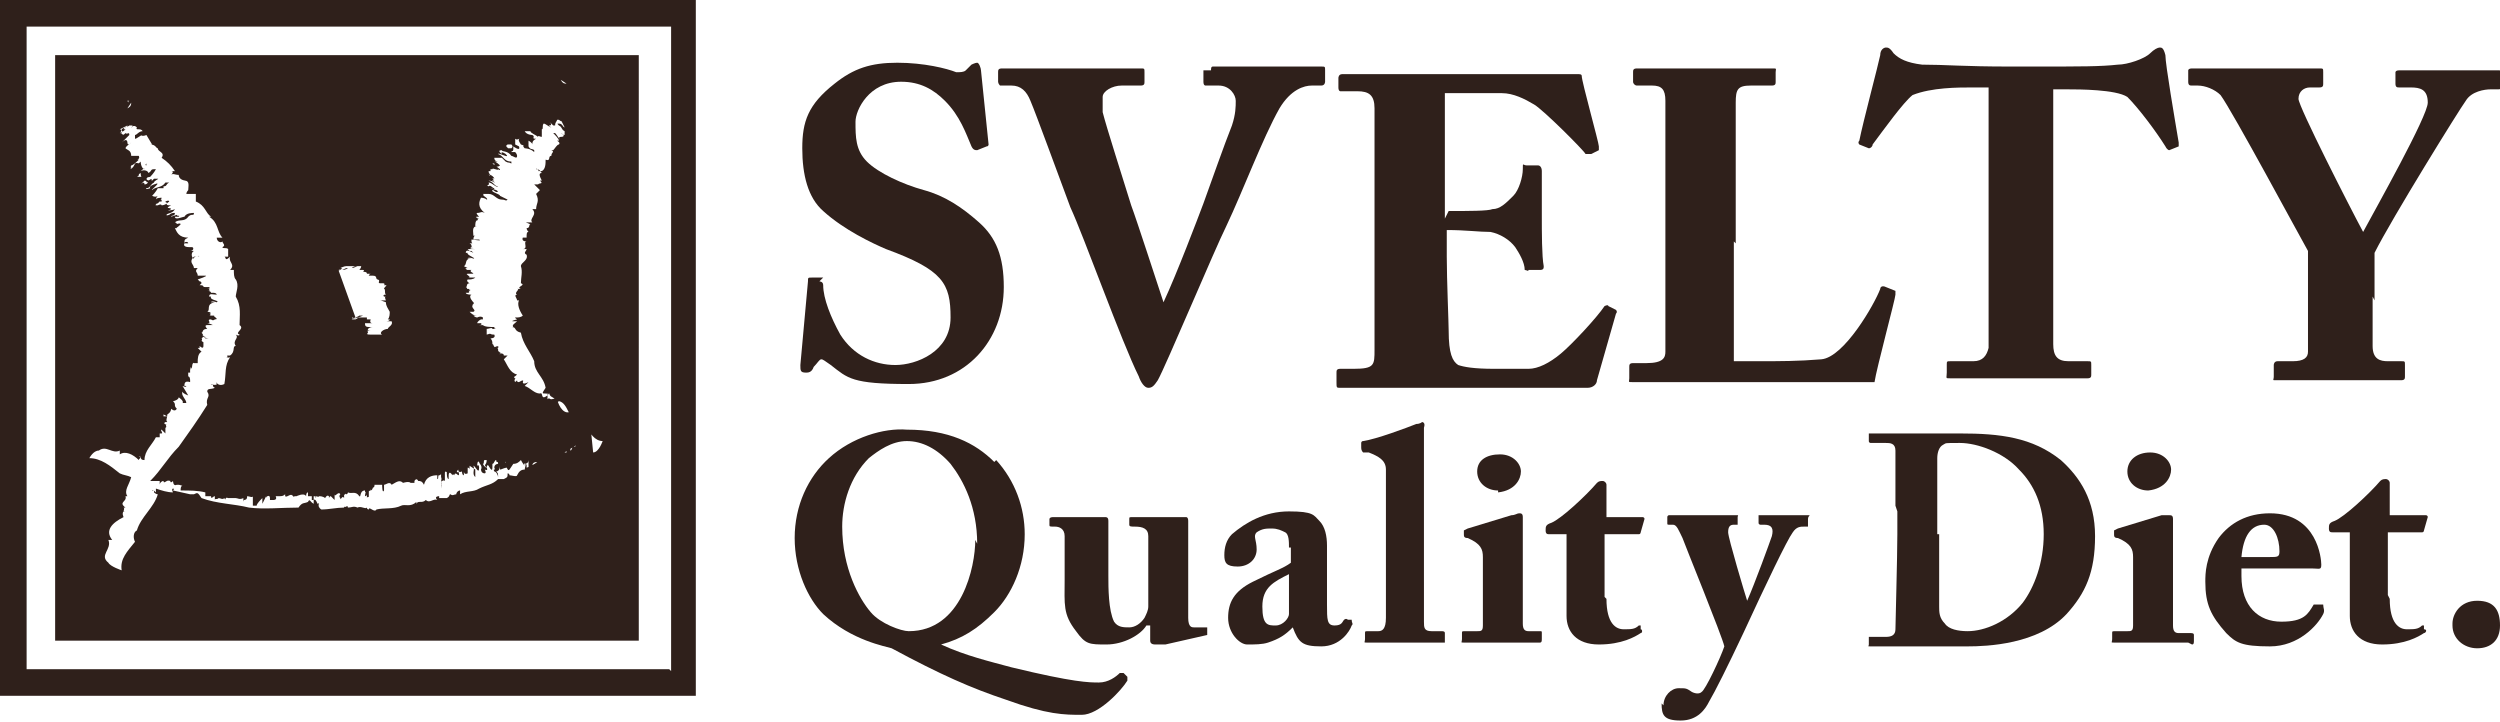
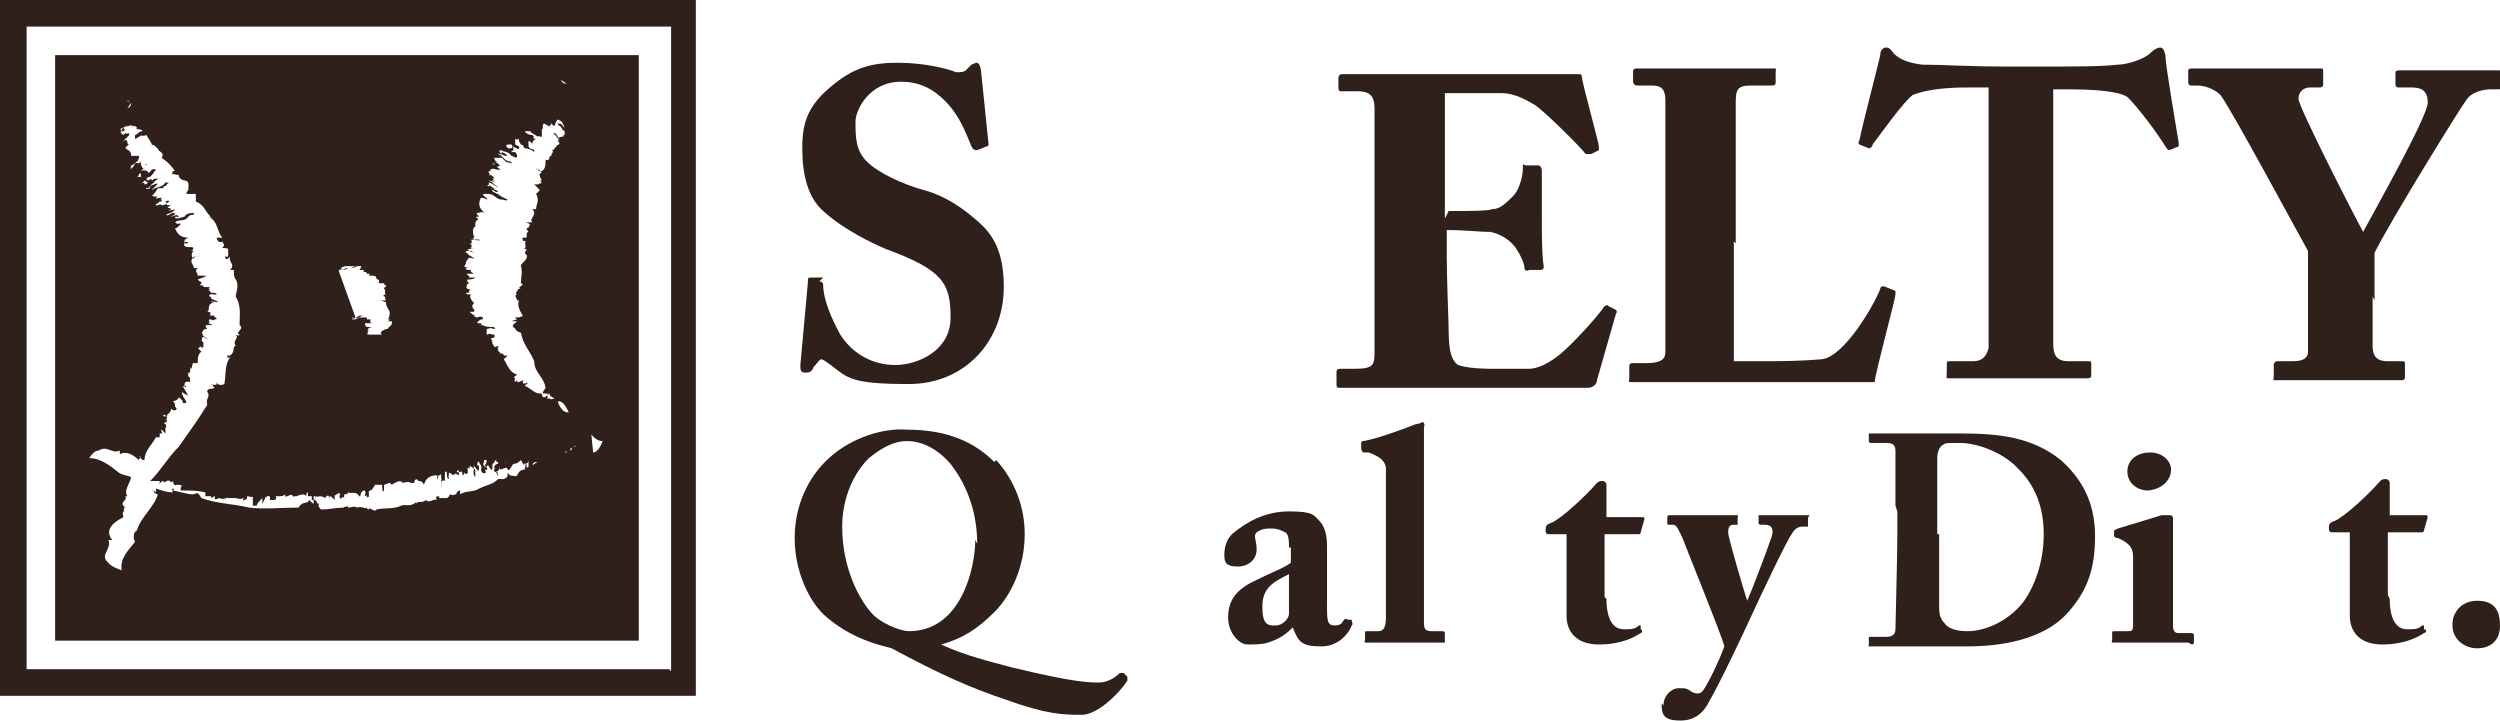
<svg xmlns="http://www.w3.org/2000/svg" id="_レイヤー_1" data-name="レイヤー_1" version="1.1" viewBox="0 0 131.5 38">
  <defs>
    <style>
      .st0 {
        fill: #2f201b;
      }
    </style>
  </defs>
  <g>
    <path class="st0" d="M52.4,24.2c1,1.1,1.5,2.5,1.5,3.9,0,1.7-.7,3.2-1.6,4.1-.9.9-1.7,1.4-2.8,1.7h0c1.3.6,2.6.9,3.7,1.2,3.3.8,4.1.8,4.6.8s.9-.3,1.1-.5c0,0,.1,0,.2,0l.2.2s0,.1,0,.2c-.3.5-1.5,1.8-2.4,1.8s-1.8,0-4-.8c-1.8-.6-3.4-1.3-6-2.7-.3-.1-2.1-.4-3.6-1.8-.8-.8-1.5-2.3-1.5-4s.7-3.2,1.8-4.2c1.2-1.1,2.9-1.6,4.1-1.5,2.2,0,3.6.7,4.6,1.7ZM51.4,28.6c0-1.9-.7-3.3-1.4-4.2-.7-.8-1.5-1.2-2.3-1.2s-1.5.5-2,.9c-1,1-1.4,2.4-1.4,3.6,0,2.2.9,3.8,1.5,4.5.5.6,1.6,1,2,1,2.8,0,3.5-3.4,3.5-4.8Z" />
-     <path class="st0" d="M61.1,33.9c-.1,0-.2,0-.3,0s-.3,0-.3-.2v-.8h-.2c-.3.5-1.2,1-2.1,1s-1.1,0-1.6-.7c-.7-.9-.6-1.4-.6-2.7v-.7c0-.6,0-1.2,0-1.6,0-.4-.3-.5-.5-.5-.3,0-.3,0-.3-.1v-.3c0,0,0-.1.2-.1h2.3c0,0,.2,0,.2,0,0,0,.1,0,.2,0,.1,0,.2,0,.2.2,0,.1,0,.9,0,2.1v.8c0,.6,0,1.8.3,2.4.2.3.5.3.8.3s.6-.2.8-.5c.1-.2.2-.4.2-.6v-3.7c0-.4-.3-.5-.7-.5-.2,0-.3,0-.3-.1v-.3c0-.1,0-.1.2-.1h2.3c.1,0,.2,0,.3,0,0,0,.1,0,.2,0,0,0,.1,0,.1.2,0,.1,0,.6,0,2.1v1.2c0,.8,0,1.5,0,1.8,0,.5.2.5.3.5,0,0,.3,0,.5,0,.1,0,.2,0,.2,0v.3c0,0,0,.1,0,.1l-2.2.5Z" />
    <path class="st0" d="M67.8,28.8c0-.3,0-.7-.2-.8-.2-.1-.4-.2-.7-.2s-.5,0-.8.2c-.2.2,0,.4,0,.9s-.4.9-1,.9-.7-.2-.7-.6.1-.8.4-1.1c.7-.6,1.7-1.2,3-1.2s1.3.2,1.6.5c.3.3.4.8.4,1.3v3.1c0,.8,0,1.1.4,1.1s.4-.2.5-.3c0,0,.1-.1.2,0h.2c0,.2.1.2,0,.3-.1.3-.6,1.1-1.6,1.1s-1.2-.2-1.5-1h0c-.4.4-.7.6-1.3.8-.3.1-.7.1-1.1.1s-1-.6-1-1.4.3-1.4,1.3-1.9c1.2-.6,1.6-.7,2-1v-.8ZM67.8,30.2c-.8.4-1.4.7-1.4,1.7s.3,1,.7,1c.4,0,.7-.4.7-.6v-2.2Z" />
    <path class="st0" d="M74.9,30.6c0,.6,0,1.6,0,2.1,0,.3,0,.5.4.5h.5c.1,0,.2,0,.2.1v.3c0,0,0,.2,0,.2-.1,0-.8,0-2,0s-1.9,0-2.1,0-.1,0-.1-.2v-.3c0-.1,0-.1.2-.1h.5c.2,0,.4-.1.4-.7v-5c0-1.1,0-2.4,0-2.8,0-.5-.4-.7-.9-.9h-.3c-.1-.1-.1-.2-.1-.3v-.2c0,0,0-.1.1-.1.7-.1,2.3-.7,2.8-.9.2,0,.3-.1.3-.1s.2,0,.1.3c0,.9,0,4.1,0,5.2v2.9Z" />
-     <path class="st0" d="M80.9,33.8c-.1,0-.8,0-2.2,0s-1.5,0-1.7,0-.1,0-.1-.2v-.3c0-.1,0-.1.2-.1h.6c.2,0,.3,0,.3-.3,0-.5,0-.9,0-1.4v-2.2c0-.4-.1-.7-.8-1-.2,0-.2-.1-.2-.2v-.2c0,0,0,0,.2-.1l2.3-.7c.2,0,.3-.1.4-.1s.2,0,.2.2c0,.3,0,1.3,0,2.6v1.7c0,.6,0,1.2,0,1.3,0,.3.1.4.3.4h.6c.1,0,.1,0,.1.1v.3c0,.1,0,.2-.1.2ZM78.8,25.8c-.6,0-1.1-.4-1.1-1s.5-.9,1.2-.9,1.1.5,1.1.9-.3,1-1.2,1.1Z" />
    <path class="st0" d="M84.5,31.5c0,1.3.5,1.6.9,1.6s.6,0,.8-.2c0,0,0,0,.1,0v.2c.1,0,.1.2,0,.2-.3.2-1,.6-2.2.6s-1.7-.7-1.7-1.5,0-1.7,0-2.3v-2s-.9,0-.9,0c-.1,0-.2,0-.2-.2s0-.3.3-.4c.5-.2,1.8-1.4,2.4-2.1.1-.1.2-.1.3-.1.1,0,.2.1.2.2v1.7c0,0,1.9,0,1.9,0,0,0,.1,0,.1.1l-.2.7c0,0,0,.1-.1.1h-1.8c0,.6,0,1.4,0,2.1v1.2Z" />
    <path class="st0" d="M87.5,37.1c0-.5.4-.9.8-.9s.4,0,.7.2c.2.1.4.1.5,0,.2-.1,1-1.8,1.2-2.4-.1-.5-2.1-5.4-2.2-5.7-.2-.4-.3-.7-.5-.7h-.2c-.1,0-.1,0-.1-.1v-.3c0,0,0-.1.1-.1s.5,0,1.9,0,1.4,0,1.6,0,.1,0,.1.1v.3c0,0,0,.1,0,.1h-.2c-.2,0-.3.1-.3.4,0,.3.9,3.3,1,3.6h0c.4-.9,1.2-3.1,1.3-3.4.1-.4,0-.6-.4-.6h-.2c0,0-.1,0-.1-.1v-.3c0,0,0-.1,0-.1.2,0,.5,0,1.4,0s1,0,1.2,0,0,0,0,.2v.3c0,0,0,.1,0,.1h-.2c-.2,0-.4,0-.6.3-.3.4-1.4,2.7-2.6,5.3-.8,1.7-1.5,3.1-1.8,3.6-.2.4-.6,1-1.5,1s-1-.3-1-.9Z" />
    <path class="st0" d="M99.7,26.6c0-.4,0-2.6,0-2.9,0-.4-.3-.4-.5-.4h-.8c0,0-.1,0-.1-.1v-.4c0,0,0,0,.1,0,.2,0,.9,0,2.4,0s2,0,2.3,0c2.1,0,3.8.2,5.3,1.4,1,.9,1.8,2.1,1.8,4s-.5,3-1.5,4.1c-1.5,1.6-4.2,1.7-5.2,1.7s-2.1,0-2.9,0c-1.4,0-2,0-2.2,0s-.1,0-.1-.1v-.4c0,0,0,0,.1,0h.8c.3,0,.5-.1.5-.4,0-.3.1-3.8.1-5v-1.2ZM102,28.1c0,.2,0,2.9,0,3.8,0,.3,0,.6.3.9.2.3.7.4,1.2.4.9,0,2.1-.5,2.9-1.5.6-.8,1.1-2.1,1.1-3.6s-.5-2.6-1.3-3.4c-.8-.9-2.2-1.4-3.1-1.4s-.7,0-.9.1c-.2.1-.3.4-.3.7,0,.7,0,2.7,0,2.9v1.1Z" />
    <path class="st0" d="M115.1,33.8c-.1,0-.8,0-2.2,0s-1.5,0-1.7,0-.1,0-.1-.2v-.3c0-.1,0-.1.2-.1h.6c.2,0,.3,0,.3-.3,0-.5,0-.9,0-1.4v-2.2c0-.4-.1-.7-.8-1-.2,0-.2-.1-.2-.2v-.2s0,0,.2-.1l2.3-.7c.2,0,.3,0,.4,0s.2,0,.2.2c0,.3,0,1.3,0,2.6v1.7c0,.6,0,1.2,0,1.3,0,.3.1.4.3.4h.6c.1,0,.2,0,.2.1v.3c0,.1,0,.2-.1.2ZM113,25.8c-.6,0-1.1-.4-1.1-1s.5-1,1.2-1,1.1.5,1.1.9-.3,1-1.2,1.1Z" />
-     <path class="st0" d="M117.9,29.9v.4c0,1.6.9,2.4,2.1,2.4s1.4-.4,1.7-.9c0,0,0,0,.2,0h.3c0,.2.1.3,0,.5-.3.6-1.3,1.7-2.8,1.7s-1.8-.2-2.3-.7c-.8-.9-1.1-1.5-1.1-2.7,0-.4,0-1.3.7-2.3.6-.8,1.5-1.3,2.7-1.3,2.5,0,2.7,2.4,2.7,2.7s-.1.2-.5.2h-3.6ZM119.4,29.3c.4,0,.5,0,.5-.3,0-.7-.3-1.4-.8-1.4-.7,0-1.1.6-1.2,1.7h1.5Z" />
    <path class="st0" d="M125.7,31.5c0,1.3.5,1.6.9,1.6s.6,0,.8-.2c0,0,0,0,.1,0v.2c.2,0,.1.2,0,.2-.3.2-1,.6-2.2.6s-1.7-.7-1.7-1.5,0-1.7,0-2.3v-2.1s-.9,0-.9,0c-.1,0-.2,0-.2-.2s0-.3.3-.4c.5-.2,1.8-1.4,2.4-2.1.1-.1.2-.1.3-.1.1,0,.2.1.2.2v1.7c0,0,1.9,0,1.9,0,0,0,.1,0,.1.1l-.2.7c0,0,0,.1-.1.1h-1.8c0,.6,0,1.4,0,2.1v1.2Z" />
    <path class="st0" d="M129,32.8c0-.5.4-1.2,1.3-1.2s1.2.5,1.2,1.3-.5,1.2-1.2,1.2-1.3-.5-1.3-1.2Z" />
  </g>
  <g>
    <path class="st0" d="M43.1,14.8c0,0,.2,0,.2.2,0,.7.4,1.7.9,2.6.7,1.1,1.8,1.6,2.9,1.6s2.9-.7,2.9-2.5-.4-2.5-3.4-3.6c-.7-.3-2.2-1-3.3-2-.8-.7-1.1-1.9-1.1-3.3s.3-2.3,1.7-3.4c1-.8,1.9-1.1,3.3-1.1s2.6.3,3.1.5c.2,0,.4,0,.5-.1l.3-.3c0,0,.2-.1.3-.1s.2.3.2.4l.4,3.9c0,0,0,.1-.1.1l-.5.2c-.1,0-.2,0-.3-.2-.3-.7-.6-1.6-1.4-2.4-.6-.6-1.3-1-2.3-1-1.7,0-2.4,1.5-2.4,2.1,0,.8,0,1.5.6,2.1.6.6,1.9,1.2,3,1.5,1.1.3,2,.9,2.9,1.7.9.8,1.3,1.8,1.3,3.4,0,2.8-2,5.1-5,5.1s-3.2-.3-4.1-1c-.3-.2-.4-.3-.5-.3s-.2.2-.4.4c-.1.3-.3.3-.4.3-.3,0-.3-.1-.3-.4l.4-4.4c0-.2,0-.2.2-.2h.6Z" />
-     <path class="st0" d="M63.7,3.7c0-.1,0-.2.1-.2.2,0,1.3,0,2.8,0s2.7,0,2.9,0,.2,0,.2.2v.6c0,0,0,.2-.2.2h-.5c-.4,0-1.1.2-1.7,1.2-.9,1.6-1.9,4.3-2.8,6.2-.6,1.2-3.2,7.4-3.6,8.1-.2.3-.3.4-.5.4s-.4-.3-.5-.6c-.9-1.8-2.9-7.4-3.6-8.9-.6-1.6-1.8-4.9-2.1-5.6-.2-.5-.5-.8-1-.8h-.6c0,0-.1-.1-.1-.2v-.5c0-.1,0-.2.2-.2.2,0,1,0,3.7,0s3.4,0,3.6,0,.2,0,.2.2v.5c0,.1,0,.2-.2.2h-1c-.5,0-1,.3-1,.6s0,.5,0,.8c.2.8,1.1,3.6,1.5,4.9.3.8,1.4,4.2,1.7,5.1h0c.7-1.5,1.8-4.4,2.1-5.2.4-1.1,1.1-3.1,1.5-4.1.2-.6.2-1,.2-1.3s-.3-.8-.9-.8h-.7c0,0-.1,0-.1-.2v-.6Z" />
    <path class="st0" d="M76.2,11.1c1,0,2.1,0,2.3-.1.4,0,.7-.3,1.1-.7.3-.3.5-1,.5-1.4s0-.2.2-.2h.6c.1,0,.2.1.2.3,0,.4,0,1.6,0,2.4s0,2.1.1,2.6c0,.1,0,.2-.2.2h-.6c0,.1-.1,0-.2,0,0-.4-.3-.9-.5-1.2-.3-.4-.8-.7-1.3-.8-.6,0-1.3-.1-2.3-.1v1.4c0,1.2.1,3.5.1,3.9,0,1.2.2,1.6.5,1.8.3.1.8.2,1.9.2s1.4,0,1.8,0c.5,0,1.1-.3,1.7-.8.6-.5,1.9-1.9,2.3-2.5,0,0,.2-.1.2,0l.4.2c0,0,.1.1,0,.2l-1,3.5c0,.2-.2.4-.5.4s-.6,0-2.1,0c-1.5,0-3.9,0-7.9,0s-1.5,0-2,0c-.5,0-.8,0-1,0s-.2,0-.2-.3v-.5c0-.1,0-.2.2-.2h.7c1.1,0,1.1-.2,1.1-1v-7.7c0-1.9,0-4.7,0-5,0-.7-.3-.9-.9-.9h-.9c0,0-.1,0-.1-.2v-.5c0,0,0-.2.2-.2.5,0,1.3,0,3.4,0h8.1c.4,0,.8,0,.9,0s.2,0,.2.1c0,.3.9,3.5.9,3.7,0,.1,0,.2,0,.2l-.4.2c0,0-.2,0-.3,0-.1-.2-2.2-2.3-2.7-2.6-.5-.3-1.1-.6-1.7-.6h-3c0,0,0,6.6,0,6.6Z" />
    <path class="st0" d="M91.2,12.7c0,.4,0,5.3,0,6.3h1.3c1.1,0,2.1,0,3.3-.1,1.2-.1,2.8-2.9,3.1-3.7,0-.1.1-.2.3-.1l.5.2c0,0,0,0,0,.2,0,.2-1,3.9-1.1,4.6-.6,0-7.2,0-9.3,0s-3.1,0-3.4,0-.2,0-.2-.2v-.6c0-.1,0-.2.2-.2h.7c.9,0,1-.3,1-.6,0-.4,0-6.2,0-7.6v-1.3c0-1.5,0-3.9,0-4.3,0-.6-.2-.8-.7-.8h-.8c-.1,0-.2-.1-.2-.2v-.5c0-.1,0-.2.2-.2.3,0,1.1,0,3.2,0s3.6,0,3.9,0,.2,0,.2.2v.5c0,.1,0,.2-.2.2h-1.1c-.7,0-.8.2-.8.9s0,3.8,0,5.4v2Z" />
    <path class="st0" d="M104.5,4.6h-.8c-.7,0-2.1,0-3.1.4-.5.4-1.5,1.8-2.1,2.6,0,.1-.1.2-.2.2l-.5-.2c0,0-.1-.1,0-.2.2-1,1-4,1.1-4.5,0-.3.2-.4.3-.4s.2,0,.4.3c.3.3.7.5,1.5.6,1.2,0,2.2.1,4.6.1h1.3c2.5,0,3.5,0,4.4-.1.5,0,1.4-.3,1.7-.6.2-.2.4-.3.5-.3s.2,0,.3.4c0,.5.5,3.4.7,4.6,0,0,0,.2,0,.2l-.5.2c0,0-.1,0-.2-.2-.5-.8-1.4-2-2-2.6-.6-.4-2.6-.4-3.1-.4h-.8v6.3c0,.3,0,6.8,0,7.1,0,.6.2.9.8.9h1c.2,0,.2,0,.2.2v.5c0,.1,0,.2-.2.2s-1,0-3.5,0-3.4,0-3.7,0-.2,0-.2-.3v-.4c0-.2,0-.2.2-.2h1.2c.5,0,.7-.3.8-.7,0-.5,0-7.5,0-8v-5.7Z" />
    <path class="st0" d="M124.8,15.6c0,.9,0,2.4,0,2.6,0,.7.4.8.8.8h.7c.2,0,.2,0,.2.2v.6c0,.1,0,.2-.2.2-.3,0-1.2,0-3.3,0s-3.1,0-3.3,0-.1,0-.1-.2v-.6c0,0,0-.2.2-.2h.8c.6,0,.8-.2.8-.5,0-.3,0-2.1,0-4.3v-1c-.4-.7-4-7.4-4.6-8.2-.3-.3-.8-.5-1.2-.5h-.3c-.1,0-.2,0-.2-.2v-.6c0,0,0-.1.2-.1.2,0,1.3,0,3.3,0s3.2,0,3.4,0,.2,0,.2.2v.6c0,.1,0,.2-.2.2h-.5c-.3,0-.6.2-.6.6s2.7,5.7,3.4,7c.7-1.3,3.4-6.1,3.4-6.8s-.4-.8-.9-.8h-.6c-.1,0-.2,0-.2-.2v-.6c0,0,0-.1.2-.1.2,0,1.2,0,2.9,0s2.1,0,2.3,0,.2,0,.2.2v.6c0,.1,0,.2-.2.2h-.4c-.3,0-1,.1-1.3.6-.3.4-3.9,6.2-4.8,8v2.5Z" />
  </g>
  <g>
    <path class="st0" d="M0,36.6h36.6V0H0v36.6ZM35.2,35.2H1.4V1.4h33.9v33.9Z" />
-     <path class="st0" d="M2.9,33.7h30.7V2.9H2.9v30.7ZM29.8,4.2c0,0,0,.1,0,0,0,0-.2,0,0,0M29.8,4.4c-.1,0-.2,0-.3-.2l.3.2ZM27.9,4.8h0c0,.1,0,0,0,0,0,0,0,0,0,0M27.3,5.4h-.1s0,0,.1,0M27.1,5.3c-.1,0-.1,0-.1,0h.1ZM26.6,5.9s0,0,0,0c0,0,0-.1,0,0M18.6,13.3c0,0,.1,0,0,0,0,0-.1,0,0,0M17.9,14h0s0,0,0,0c0,0,0,0,0,0M17.8,14.2s-.1,0,0,0h0s.3-.1.1,0h-.2c0,0-.1,0-.1,0,.2,0,0,0,.2,0,0,0,0,0,0,0,.2,0,0,0,.2,0,0,0,.2,0,.3-.1h0c-.1,0-.1,0-.3.1,0,0,0,0-.2,0,0,0,.2,0,.2,0,0,0,0,0,0,0-.2,0,0,0-.2,0,0,0-.2,0-.3.1h.1c-.1,0,.2-.1,0,0,0,0,.2,0,.4-.2,0,0,.1,0,.1,0h-.2c.1,0,0,0,0,0,0,0,.2-.1.3-.1,0,0-.2,0-.1,0h0s.1-.1-.1,0h.2c0,0,0,0,0,0h.2c.1-.1,0,0,0,0h-.1c0,0,0,0,0,0h.1c0,0,0,0,0,0,.1,0,.2,0,0,0h.3c0,0-.2,0-.2,0,0,0,0,0,0,0h0c.1,0,.1,0,.3,0,0,0,0,0,0,0,0,0,0,0,0,0h-.1c.1,0,.2,0,.1,0-.2,0,.1,0,0,0-.1,0-.2,0-.3.1,0,0,0,0,0,0,.1,0,.3-.1.3-.1h0s.2,0,.2,0h0c0,.1-.1.2-.1.2.2,0,0,0,.2,0,0,0,.1,0,0,.1.1,0,.2,0,.2.1h-.2c.1,0,0,0,0,0h.3c-.1,0,0,0,.1,0h-.1c.2,0,0,0,0,.1,0,0-.1,0-.1,0,.2,0,.2,0,.3,0h0c.3,0,.1.2.3.2h-.1c.3,0,0,.2.2.2h-.2c0,0,0,0,.2,0,0,0,.1,0,0,0,0,0,.1,0,.1,0,0,0,0,0,0,0h0s0,0,0,0h0s-.1,0-.1,0c0,0,0,0,.2,0-.1,0,.1,0,0,.1h.1s-.1,0,0,0h-.1s.1,0,.1,0c.1,0-.1.1-.1.2.1,0,0,.2.1.3h0c.2,0-.2,0,0,0,0,0,0,0-.1,0,.1,0-.1,0,0,.1h0c-.1,0,0,0,0,0h0c-.1,0,.2,0,0,0h.1c-.1,0,0,.2,0,.2-.2,0-.4,0-.3,0,0,0,0,0,0,0,0,0-.3,0-.2,0,.2,0,0,0,.2,0,0,0-.2,0-.1,0h0c.2,0,.1,0,.4.1,0,.2.1.3.2.5,0,.1,0,.3-.1.4-.2,0-.2,0-.1,0h0c.2,0,0,0,.2,0h0c0,.1-.2.1-.2.1h.1s0,0,0,0h.2c.1.2-.2.3-.2.4,0,0,0,0,0,0-.2,0-.5.2-.3.3,0,0-.5,0-.6,0-.4,0,0-.1-.2-.2,0,0,.2,0,.2,0-.3,0-.1-.2.1-.2h0s-.2,0-.1,0h.1c-.1,0,0,0-.2,0h.2s-.1,0-.1,0c-.4,0,0,0-.1,0h0c-.2,0-.2-.1-.2-.2h.2c-.1,0-.2,0-.2,0,.2,0-.1,0,0,0h0c-.2,0,0,0,0,0h.1c-.2,0,.1,0,0,0h0c0,0,0,0,0,0h0c0,0,0,0,0,0,.1,0,0,0,.3,0-.2,0-.1-.2-.1-.2h.2s0,0-.1,0h0c0,0-.2,0-.1,0h.2c-.1,0-.1,0-.2,0h.1c-.1,0,0,0,0,0h.1c.1,0-.2,0-.1,0h.1c-.2,0-.1,0-.2,0h0s0,0,0,0c0,0,.2,0,.2,0-.2,0,0,0-.3,0,0,0,.1,0,0,0,0,0,.2,0,.3,0h.1c0,0,0,0,0,0,0,0,0,0,0,0-.1,0-.4,0-.4,0,0,0,.2,0,.3,0h-.4c0,0,.2,0,.1,0h-.1s0,0,.2,0h.1s0,0,0,0h0s0,0-.2,0h0s0,0,0,0h0s0,0,0,0h0c0,0,0,0,0,0h.1c-.1,0-.2,0-.2,0,0,0,0,0,0,0h0c0,0,.1,0,.1,0,.1,0-.2,0,0,0,0,0-.1,0-.1,0,0,0,.2,0,.1,0,0,0,0,0,0,0,0,0,0,0,0,0,0,0-.2,0,0,0,0,0-.2,0-.2,0h.1s0,0,0,0h0s0,0,0,0h0s0,0,0,0c0,0,.2,0,.2,0h-.1s0,0,0,0c-.1,0,0,0-.1,0,0,0,0,0,.1,0h.1s-.2,0-.2,0h0c-.2,0,0,0-.2,0,0,0,0,0,.2,0,0,0-.2,0-.1,0h0c0,0,0,0,0,0h.2-.3c.2,0-.2,0,0,0h.2c.2,0-.2,0,0,0h-.2c.1,0-.1,0,0,0,0,0,0,0-.1,0,.2,0,0,0,.2,0,0,0,0,0,0,0-.1,0,0,0,0,0h0s0,0,.2,0c.1,0-.3,0-.3,0h.1-.1s.2,0,.3,0c0,0,0,0-.1,0h.2c-.1,0,0,0-.1,0h0c0,0,0,0,0,0h-.1s-.1,0-.1,0c.1,0,0,0,0,0,0,0-.1,0-.1,0,0,0,0,0,.1,0s0,0,0,0c0,0,.2,0,0,0,0,0-.3,0-.2,0h.2s-.1,0-.1,0h0c-.1,0,0,0-.2,0h0s0,0,0,0c0,0,0,0,0,0h0s0,0,0,0c0,0,.5,0,.3,0,0,0-.2,0-.3,0,0,0-.1,0,0,0h-.1s-.1,0,0,0h.2c-.1,0,.1,0,0,0h-.2c0,0,0,0,0,0h-.1c.2,0,.2,0,.1,0h-.1s.1,0,.1,0c0,0-.2,0-.1,0h.1c0,0-.2,0-.2,0h.2s-.2,0-.2,0c0,0,0,0,.2,0-.3,0-.4,0-.4,0h0c0,0-.1,0,0,0h.3c0,0-.1,0-.2,0-.1,0,0,0,0,0,0,0,0,0,0,0h.2c0,0,0,0,0,0h.6c0-.1,0-.1,0-.1.2,0,.2,0,.2,0,0,0-.3,0-.4,0,0,0-.4,0-.4,0,0,0,0,0,.1,0,.1,0,0,0,0,0,0,0-.2,0-.2,0,0,0,.1,0,.2,0h-.2c-.2.1,0,0-.1,0,.1,0,.3,0,.4-.1-.1,0-.2,0-.4,0h.2c0,0-.3,0,0,0h-.1s.2,0,.2,0c0,0-.2,0,0,0,0,0,0,0-.2,0,0,0,.1,0,0,0,.1,0,0,0,0,0h0s0,0-.1,0h.1s-.1,0-.1,0c0,0,.2,0,.2,0h0s0,0,0,0h-.3c0,0,.1,0,0,0h.1s.2,0,.2,0c0,0-.2,0-.3,0,0,0,0,0,.1,0h-.2c0,0,.3,0,.3,0h.2c0,0,0,0,0,0,.1,0,.1,0,.3,0,0,0,0,0,0,0-.2.1-.4.1-.6.2,0,0,.6-.2.2,0,0,0-.2,0-.2,0,0,0-.2,0-.2,0h.4c0,0,0,0,0,0,0,0,.2,0,.2,0,0,0,0,0-.2,0-.1,0,0,0-.1,0,0,0,.1,0,0,0,0,0-.1,0-.2,0h0s0,0,0,0c0,0-.2,0-.1,0h.2c.1-.1,0,0,.2-.1M17.8,14.2h0s0,0,0,0h0s0,0,0,0M18.6,25.5h0c0,0,0,0,0,0h0ZM18.6,16.4h.2s-.2,0-.2,0h0ZM18.1,16.1h0s0,0,0,0M18.2,15.5h0s0,0,0,0h0ZM17.6,14.4s0,0,0,0c0,0,0,0,0,0M17.7,14.5h0s0,0,0,0ZM15,25.6c0,0,0,0,0,0,0,0,0,0,0,0M13.1,25.8h0v.2s0-.2,0-.2ZM6.8,5.3c-.1,0,0,.2-.1,0,0,0,.1,0,.1,0M6.9,5.4c0,.1,0,.2-.2.3l.2-.3ZM30.5,23.3c0,0,0-.2,0-.3,0,0-.2,0-.1.1h0c0,0,0,0,0,.2h0s-.1.1-.1.1c0,0,0,0,0-.1,0,.1,0,.2-.1.2-.1-.1-.1.2-.2.2,0-.2,0-.3,0-.4h-.2c0,.1,0,.3,0,.4h0c0,0,0,.1,0,.1h-.5c0,.1,0,0,0,0,0,.2-.2.2-.3.3-.2,0-.3.2-.5,0-.2.2-.5.4-.8.5v-.2c0,.1,0,0-.1,0,.1,0,0,.2,0,.3-.2,0-.3.1-.4.3h0c0,.1-.3,0-.4,0,0,0,0-.1-.1-.1,0,.2,0,.2-.2.3h-.3c-.3.3-.6.3-1,.5h0c-.3.2-.7.1-1,.3v-.2c-.1,0-.2.1-.2.2-.1,0-.2.1-.3,0-.1,0,0,.1-.2.2-.2,0-.3,0-.4,0h0s0,0,0,0c0,0,0,0,0,0,0,0,0-.1,0-.1,0,0-.3,0-.1.2-.2-.1-.4.2-.6,0h0c-.2.2-.4,0-.5.2,0,0,0-.1,0-.1h0c-.3.3-.6.1-.8.2-.4.2-.9.1-1.3.2h0c-.1.2-.4-.2-.4,0,0,0-.1,0-.1-.1-.1.1-.3-.1-.5,0h0c-.2-.1-.3,0-.5,0h0c0-.2-.2.1-.2-.1,0,0,0,.1,0,.1-.4,0-.8.1-1.2.1-.3-.2,0-.4-.2-.3,0,0,0,.1,0,0,0,0-.1-.3-.2-.2,0,.2,0,0,0,.2-.2-.1-.2-.3-.3-.1h0c-.2.1-.3,0-.5.3-.9,0-1.8.1-2.6,0-.8-.2-1.7-.2-2.5-.5-.2-.3-.2-.3-.4-.2h0c0,0-.2,0-.2,0l-.9-.2c0,0,.1-.1,0-.1h0c0,0,0,0,0,0,0,0-.1,0,0,.2-.3,0-.6-.1-.9-.2,0,0,0,.1,0,.2,0,0-.2-.2-.2-.1h.1c0,.1,0,.1,0,.1,0,0,.1.1.2.1-.2.7-.9,1.2-1.1,1.9-.2.1-.2.4-.1.6-.4.5-.8.9-.7,1.5,0,0-.6-.2-.7-.4-.5-.4.2-.7,0-1.2,0,0,.3,0,.2,0-.4-.5,0-.9.6-1.2h0c0,0-.1-.2,0-.3h.1c-.2,0,0-.1-.1-.2h.3s-.2,0-.2,0c-.4-.3.1-.3,0-.6h.1c-.2-.3.1-.6.2-1h.2c-.1,0-.2,0-.2,0-.2-.1-.4-.1-.6-.2-.5-.4-1-.8-1.6-.8,0,0,.2-.4.5-.4.4-.3.7.2,1.1,0,0,0,0,.2,0,.2.3-.2.7,0,1,.3,0-.1.2-.1,0-.2.2,0,0,.2.3.2,0-.5.4-.8.6-1.2h.2s0-.1,0-.2c0,0,.1,0,.1,0,.1,0-.1-.2,0-.2l.2.2c0-.2,0-.2,0-.3h0c0,0,.1,0,0-.2h0c.2.1-.2,0,0-.1h.1c-.1-.1,0-.2,0-.4h0c0,0,.2-.1.2-.3,0,0,.2.2.3,0-.2-.2,0-.2-.2-.4.1,0,.3-.1.3-.2,0,0,.3.2.2.3h.2c0,.1,0,0,0,.2,0,0,0-.2,0-.2,0-.2-.3-.4-.2-.6,0,.1.3.2.3.2l-.3-.5s.2.1.2,0h-.1c0-.1,0-.3.3-.2,0,0,0,0,0,.1,0,0,0-.1,0-.2h0c0,0,0-.2-.1-.2h0s0,0,0,0c0,0,0,0,0,0h0s0,0,0,0c0,0,0-.2,0-.2h.1c0,0,0-.2,0-.3,0,0,0,0,0,0h0c0,0,.1.2,0,.1.2,0,0-.4.3-.3,0,0-.1-.1-.1,0,0,0,.2,0,.2,0,0,0,0,0,0-.1,0,0,0,0,0,0,0-.1,0-.4.2-.5,0,0-.2-.2-.2-.2h.1c0,0,0,0,0,0h0s0,0,0,0h0c0,0,0-.1,0-.1,0,0,.2.2.2,0,0-.1,0,0,0-.2h0c-.2-.1,0-.1-.1-.2.1,0,0-.2.2,0h.2s-.2,0-.3-.1h.1c-.3-.1,0,0-.2-.2.1,0,0-.2.3-.2,0,0-.2-.2,0-.2h0c.1,0,0,0,0,0,0,0,.2,0,.3,0,0,0-.2-.1-.3-.1.3,0-.1-.2.2-.2,0,0,.1.1.2,0,.3,0-.2-.2,0-.2h-.3c.2,0-.1-.2.1-.1,0,0,0-.1-.2-.1.2-.1-.1-.4.4-.5,0,0,0,0-.1,0-.1,0,0,0,0,0h-.1c0,0,0-.1.3,0,.2-.1-.4-.1-.3-.3.1,0,.1,0,.1,0h-.2c0-.2.2-.1.4-.1,0,0,0-.1-.2-.1h.2c0,0-.1,0-.1,0,0,0-.1,0-.2,0h0c0,0,0-.1-.2-.1.2,0,.1,0,.1-.1,0,0-.2,0-.2,0,0,0,0,0,.1,0,0,0,0,0,0,0,0,0,.2,0,.1-.1,0,0-.4,0-.2,0h.2s0,0,0,0h-.2s0,0,0,0c-.2,0,0-.1-.3-.1,0,0,0,0,.1-.1h0c0,0,0-.1-.1-.1h0s0,0-.1-.1c0,0,.6-.2.4-.2,0,0-.3,0-.4,0,0-.2-.2-.2,0-.4h-.2c0-.2-.3-.3,0-.6,0,0,.2,0,.3,0-.2,0,.1-.1-.1,0-.1,0-.2,0-.2.1-.1,0-.2-.3,0-.4,0,0-.1,0-.2,0,.2,0,.2-.2.1-.2h-.1s.1,0,.1,0c0,0-.3,0-.2,0h.1c-.1,0-.4,0-.3-.2h.2c0-.1-.2-.1-.2,0,0-.2,0-.2.2-.3-.5,0-.6-.3-.7-.5h.1c0-.1-.2,0-.1,0,.1,0,.2-.1.3-.2,0-.1-.2,0-.3,0-.1,0,.1,0,0,0,0,0,0-.2-.2,0h.3c0-.1-.1-.1-.1-.1.2-.2.5,0,.7-.3h0c.2-.2.3,0,.3-.2-.1,0-.4,0-.5.2-.1,0-.5.2-.5,0,0,0,0,0,.2,0,.1-.1-.1,0-.1-.1,0,0-.3.1-.3.1,0-.1.2,0,.2-.2-.1,0-.2,0-.3.1-.3.1,0-.1-.2,0,.2-.1.4-.1.5-.3-.2.1-.3,0-.5.2,0,0,.1-.1.3-.2,0-.1-.4,0,0-.2h-.2c0,0,.1,0,.1,0,0,0-.3,0,0-.2,0,0,0-.1-.2,0,0,.1.2,0,0,.2.2-.2,0,0-.2,0h0c0,0,0-.1-.2,0h.1c0,0-.2,0-.2,0-.1,0,.2-.2.1-.2h.2s0-.1,0-.1l-.4.2c0,0,.1-.1,0,0h.2c0,0,.2-.2.2-.3,0,0-.3,0-.3.1,0,0,0-.1.1-.2,0,0-.1.1-.3,0,0,0,.2-.2.3-.4h.3c0,0,0-.1,0-.1.2,0,.1-.1.3-.2,0,0,0,0-.2,0-.2.3-.5.2-.7.4-.1,0,.6-.5.1-.3,0,0-.3.1-.2.2,0,0-.3.1-.2,0,.2,0,.2-.2.4-.3,0,0,0,0,0,0,0-.1.3-.2.2-.2,0,0-.1,0-.2,0-.1.1,0,0-.1.1-.1,0,.1-.2-.2,0,0,0,0,.2-.2.2h-.1s.1,0,.1,0c0-.2-.2,0-.2,0l.2-.2c.2,0,0,.2.3,0,0,0-.2,0-.2-.1h0s.3-.3,0-.2c-.1,0-.1,0-.2.1-.1,0-.2,0-.3,0,.2-.1,0-.1.2-.2,0,.1,0,.3.2.2.2-.2,0,.1.3,0,0,0,.2-.2.3-.4h-.1c-.2,0-.1.1-.3.2,0-.1-.2-.2-.4-.1,0,0,.2-.2.2-.1-.1,0-.2-.2-.2-.4-.2.2-.1,0-.3.1,0,0-.1.3-.3.3,0,0,.1,0,.1-.1-.1,0,0,0,0-.1,0,0,0,0,0,0,0,0,0,0,0,0,.1,0,.3-.2.4-.3-.2,0,.1,0,0-.2h-.4c0-.3-.2-.3-.3-.4,0-.1.3-.3.3-.3,0,0-.2.2-.2,0h0c0,0,0-.3-.3,0l.2-.2h0s.2-.2.2-.2c0-.2-.1,0-.2-.1h0c-.2.2-.1,0-.3,0h.1c0-.1-.1,0-.1,0,.1-.1.1-.2,0-.2l.4-.2c0,.1-.2.1-.3.2,0,.1,0,.2.2,0,0,0,0,0-.1,0,.1-.2.2-.1.3-.2,0,0,0,0,0,0,.1,0,.2,0,.2,0-.1,0,0,.1-.1.1.1-.1.2-.1.3,0-.1.2.2,0,.3.2-.2,0-.3.2-.4.2,0,.1,0,0,0,.2.1,0,.3-.2.4-.2h-.1c.1.1.3,0,.3,0l.3.5h-.1c.3,0,.3.2.4.2,0,.2.4.2.2.5.3.2.5.4.7.7h-.2c.2,0,0,.2,0,.2.1-.1.2,0,.4,0,0,.2.2.3.4.3h-.1c.3,0,.2.3.2.5,0,0-.1.1-.1.2.2,0,.3,0,.5,0,0,0,0,.3,0,.4.5.2.5.6.8.8h-.1c.5.3.4.8.7,1.1h-.3c0,.2.2.3.3.2,0,.1.2.2,0,.3,0,.1.2,0,.3.1,0,.2,0,.3,0,.4h0s0,0,0,0c0,0,0,0,0,0,0,0-.2,0-.2,0,.1,0,0,.3.3,0-.1.3.3.4,0,.7,0,0,.1,0,.2,0,0,.2,0,.4.1.5,0,0-.2,0-.2,0,0,0,.1,0,.2,0,.2.3,0,.7,0,.9.3.5.2,1,.2,1.5h0c.3.2-.3.4,0,.5,0,0,0,.1-.2,0,.2.2-.2.3,0,.6h0c-.2,0,0,.3-.3.5h-.1c-.2,0,.2.2-.1.1,0,0,.2,0,.2,0-.3.4-.2.9-.3,1.4-.4.2-.5-.3-.4,0,0,0,.1,0,0,0,0,.1-.4,0-.3,0,.2,0,0,.1.2.2-.2.1-.4,0-.4.2h0c.2.3-.1.3,0,.7-.5.8-1,1.5-1.5,2.2-.6.6-.9,1.2-1.5,1.8.2,0,.3,0,.5,0v.2c0-.1.1-.2.2-.2,0,.2.2-.1.3,0h0c.1-.1,0,.2.2,0h0c0,0,0,.3.2.2h0c0,0,0,0,.1,0h0c.1,0,.2.1.2,0,0,.1-.1,0-.1.3.5,0,.9,0,1.3.1v.2c.1,0,.2,0,.3,0h0c0,.2.1,0,.2,0v.2c0-.1.1,0,.2-.1h0c.1,0,.2.1.3,0h0c.1.2,0-.1.2,0h0c.1,0,.3,0,.4,0h0c.1,0,.2.1.4,0,0,0,0,.2,0,.2,0-.2.2,0,.2-.3.1,0,.3.1.3,0,0,0,0,.3,0,.3h0c0,.2,0,0,0,.2,0,0,.2,0,.2,0,0-.1.2-.3.3-.4,0,0,0,.2,0,.3l.2-.4s0,.2,0,.1h0c0-.1.2-.2.2,0,0,0,0,0,0,.1h.2c0,0,0,0,0,0,0,0,.2,0,.1-.2h0s0,0,0,0c0,0,0,0,0,0h0s0,0,0,0c0,0,.1,0,.2,0h0c.1,0,.2,0,.3-.1,0,0,0,0,0,0h0c0,0,0,.2,0,.1.1.1.3-.2.4,0,0,0,0-.1,0-.1,0,0,0,.2.1.1,0,0,0,0,.1,0,0,0,0,0,0,0,0,0,.4-.2.5,0,0,0,0-.2.1-.2h0c0,.2,0,.2,0,.2h0s0,0,0,0h0s.1,0,.2,0c0,0,0,.2,0,.2.1,0,0,0,.1,0h0c0-.2,0,0,0-.2,0,0,.2,0,.1.1v.2s0-.2,0-.2h0c0-.2.1,0,.2-.1,0,0,.2,0,.3.1,0,0,.1-.2.2-.1h0c0,.2,0,0,.1,0,0,0,.1.1.2.2,0,0,0-.2,0-.3,0,.2.2-.2.3,0,0,0-.1.1,0,.2,0,.2.1-.2.2,0v-.2c0,.1.1-.1.1,0,0,0,.1,0,.1-.1.2.1.4-.1.6.2,0,0,0,0,0-.1,0-.1,0,0,0,0h0c0,0,0,0,0,.1.1.1,0-.3.3-.3,0,0,0,.1,0,.1h0c.1-.1,0,0,0,.2,0,0,.1,0,.1-.1v.2c0-.1.1,0,.1-.1h0c0,0,0,0,.1,0h-.1c0-.1,0-.3,0-.3,0,.1,0,0,.1,0,0,0,0-.1,0-.1,0,0,0,0,0,0,0,0,0,0,0,0,0,0,0,.2.1,0,0,0,0-.3,0-.2h0c0,.1,0,.2,0,.2h0c0-.1,0,0,0,0,0-.1.1,0,.1-.2,0,0,.1,0,.1,0h0c0,0,.1,0,.2,0h0s0,0,.1,0c0,0,0,.5.1.3,0,0,0-.2,0-.3.1,0,.3-.2.4,0h0c.2-.1.4-.3.6-.1,0,0,0,.1,0,.2,0-.1,0,.1,0,0,0,0,0-.2,0-.2,0,0,.3-.1.4,0h0c0,0,.1,0,.2,0h0c0-.1,0,0,0,0,0,0,0-.2,0-.1h0s.1-.2.2,0h0c0,.1,0,0,0,0,.1,0,.2,0,.3.2.1-.4.4-.5.7-.5h0c0,.1,0,0,0,0,0,0,0,.1,0,.2.1,0,0-.2.1-.2,0-.1,0,0,0,0,0,0,.1,0,.1-.1v.2c0,0,0,0,0,0,.1.1,0,.4,0,.6h0c0,.1,0,.2,0,.2,0,0,0-.3,0-.4.1,0,0-.4,0-.4,0,0,0,0,0,.2,0,.1.1-.1.2,0,0,0,0-.2,0-.3,0,0,0,.2,0,.1,0,0,0-.2,0-.2,0-.2.1,0,.1-.1,0,.1,0,.4.1.4,0-.1,0-.2,0-.4,0,0,0,.1,0,.2,0,0,0-.3.2,0h0c0-.1.1,0,.1,0,0,0,0-.2.2,0,0,0,.1,0,0-.2,0,0,0,.1-.1,0,0,.2,0,0,.1-.1h0s0,0,0,0h0c0,.1,0,0,0,0,0,0,0,.2.2.1h0c0,0,0,.2.1.2v-.4c0,0,0,.1,0,0v.2s0,.2.2.1c0,0,0-.2,0-.3,0,0,.1,0,.1.1,0,0,0-.1,0-.2l.3.2v.2s0,0,0,0c0,.2,0,.1,0,.3,0,0,0,0,0-.1-.2-.2,0-.4-.1-.6.1,0,.3.5.3.1,0,0,0-.2-.1-.1,0,0,0-.3.1-.2,0,.1.2.2.1.4,0,0,0,0,0,0,0,0,0,.2.2.2,0,0,.1,0,0-.2,0-.1,0,0,0,0,0,0,.2.1.1-.1,0,0-.1,0-.2-.2h0c0,0,0,0,0,0,.1,0,0-.2.1-.2h.1c0,.3-.2.2,0,.4,0,0,0-.2.1-.1h0c0,0,.2.4.2.1,0,0,0,0,0-.2.1,0,.1-.2.2-.2,0,.2.1,0,.1.2,0,0-.2,0-.2.2.1.2-.1,0,0,.2.1,0,.2.2.2.3h0c0-.2,0-.2-.1-.3.1,0,.2-.1.2-.3,0,0,0,.2,0,.2.1,0,.2-.1.4-.1-.2-.2.1-.1,0-.2,0,0-.2-.1-.2-.2,0,0,0,0,0,.1,0,0,0,0,.1,0,0,0,0,0,0,0,0,0,0,0,0,0,0,0,0,.2.1.4,0-.1,0,.1.1,0l.2-.3c.2,0,.3-.1.4-.2,0,0,.1.2.2.3,0,0-.1-.2,0-.1h0s.2,0,.2-.2v.2c0,0,0,0,0,0v.2c.2.1.2,0,.2-.1h0c0-.2.2-.2.3-.2h0c0,.1,0,0,0,0,0,.1.1.2.1,0v.3ZM7.3,8.7h.1c0,0,0,0-.1,0M8,9.5s.1,0,0,0c0,0-.2,0,0,0M8.6,21.8h0s.2.1.2.1h-.2ZM9.3,20s0,0,.1,0c0,0-.1,0-.1,0M10.8,17h.1s0,0,0,0h0ZM8.2,9.9h.1c0,0,0,0,0,0h-.1ZM7.7,8.6s0,0,0,.1c0,0-.1,0,0-.1M7.3,8.1h.3c0,0-.2,0-.3,0M7.2,7.7h.1c0,0,0,0,0,0,0,0-.1,0,0,0M25.1,15.9s.1,0,.1,0c0,0,0,0,0,0M26.1,17.3h.2c0,0-.2,0-.2,0h0ZM26.4,23.6h0c0,0,0,0,0,0h0ZM26.7,23.5c0,0,0-.1,0,0,0,0,0,0,0,0M27.7,23.3s0,0,0,0h0s0,0,0,0h0ZM27.7,23.1h0c0,0,0,0,0,0M28.3,23.3c0,0,0-.2,0-.2v.2ZM28.7,23.1s0,0,0,0h0c0,0,0,0,0,0ZM30.7,23.1v.2c0,0,0,0,0-.2M30.9,23.2c0,0-.1-.1,0,0,0,0,0,.1,0,0M31,21.8c-.4.4-.5-.3-.9,0,0,0,.1-.3,0-.2-.4.3-.7-.2-.8-.6h0c0-.1-.2,0-.3,0h0c-.1,0-.1-.1-.2,0v-.3c.1,0,0,.1,0,.1-.4.3-.2-.2-.4-.1h0c-.3,0-.5-.3-.8-.4l.2-.2c-.2.1-.3.1-.3,0,.1-.2-.2,0-.2,0h0c-.2,0,0-.2-.2,0h.1c-.3,0,0-.3-.1-.2h0c0,0,0,0,0,0h0c-.1,0,0-.2-.2,0,.1-.1.1,0,.3-.2-.4-.1-.5-.5-.7-.8l.2-.2c0,0-.1,0-.2,0h0c0-.2-.3,0-.2-.1h.2c-.2,0-.2-.1-.3-.1h.1c-.2,0,0-.2-.2-.2h.1c.1-.2-.3,0-.2,0h.2c-.3,0-.2-.2-.3-.2h0c0-.1,0-.2-.1-.3,0,0,.3,0,.2-.2-.3,0-.1-.1-.4,0,0,0,0-.2,0-.3.1,0,.3-.1.3,0h.1c.1-.1,0,0,.1,0,0,0-.1,0-.1-.1-.2,0-.5,0-.6-.1.1,0,.3,0,.3,0h-.5c0,0,.2,0,.1-.1h-.2s0-.1.2-.2c0,0,0,0,.2,0h-.1c0-.1,0-.1,0-.1,0,0-.1-.1-.3,0h0s0,0,0,0c0,0,0,0,0,0,0,0,0,0,0,0h0c0,0-.1,0-.2-.1h.2c-.2,0-.3-.1-.4-.2,0,0,0,0,0,0h0c0,0,.2,0,.2,0,.2-.1-.2-.2,0-.4,0,0-.2,0-.1,0,0,0,.2,0,.1-.1.1,0,0,0,0,0,0,0,0,0,0,0,0,0-.3-.3-.1-.4,0,0-.3,0-.3-.1h.2s0,0,0,0h0s0,0,0,0h0s-.1,0,0-.1c0,0,.2,0,.2,0,0,0,0,0-.1,0h0c-.2,0,0-.1-.2,0,.1,0,0-.1.2-.1h.2s-.2,0-.3,0h0c-.3,0,0,0-.2-.1.1,0,0-.2.2-.2,0,0-.2-.1-.1-.2h.1c0,0,0,0,0,0,0,0,.2,0,.3-.1,0,0-.3,0-.4,0,.3,0-.2-.2,0-.2,0,0,.2,0,.2,0,.3,0-.2-.1,0-.2h-.3c.2,0-.2-.1.1-.1,0,0,0,0-.2-.1.2-.1,0-.4.4-.4,0,0,0,0-.1,0-.2,0,0,0,0,0h-.1c0,0,0-.1.3,0,.2,0-.4-.2-.3-.3.1,0,.1,0,.1,0h-.2c0-.2.2-.1.4,0,0,0,0,0-.1-.1h.2c-.2,0-.1,0-.1,0h0c0,0,0,0,0,0-.1,0-.2,0-.2,0,0,0,0,0-.1-.1.2,0,.1,0,.2,0,0,0-.1,0-.1,0,.1,0,0,0,.2,0,0,0,0,0,0,0,0,0,.2,0,.1,0,0,0-.4,0-.2-.1h.2c0,0,.1,0,.1,0h-.2s0,0,0,0c-.2,0,0-.1-.2-.2,0,0,.1,0,.1,0h0c.1,0,0,0,0-.1h0s0,0,0-.1c.1,0,.6.1.4,0,0,0,0,0,0,0h0s-.1,0-.2,0c0,0,0,0-.1,0,0,0,0,0,0,0,0,0,0,0,0,0,0,0,0-.2.1-.2h-.1c0-.2-.1-.5.2-.5,0,0,.2,0,.2,0-.1,0,.2,0,0,0-.1,0-.2,0-.3,0,0-.1,0-.3.1-.3h-.2c.2,0,.3,0,.2-.1h-.1s.2,0,.2,0c0,0-.3-.1-.1-.1h.1c0,0-.2-.2-.1-.2h.2s-.1,0-.2,0c.2,0,.2-.1.4,0-.4-.3-.3-.6-.2-.8h0c.1,0-.2,0,0,0,0,0,.2,0,.3.1.1,0-.1-.2-.2-.2-.1,0,0,0,0,0,0,0,.1,0,0-.1h.3c0,.1,0,0,0,0,.3,0,.4.3.7.3h0c.2,0,.2.1.3,0,0,0-.4-.2-.4-.2,0-.1-.5-.2-.4-.3.1,0,0,0,.2.1.2,0,0-.1,0-.1,0,0-.3-.1-.3-.1.1,0,.2.1.2,0-.1,0-.2-.2-.3-.1-.2-.1.1,0,0-.2.2,0,.4.3.5.2-.2,0-.2-.2-.5-.3,0,0,.2,0,.3.1.1,0-.3-.2,0-.1h-.2c0,0,.2,0,.2,0,0,0-.2-.2,0-.1,0,0,0-.1-.2-.2-.1,0,.1.1-.1,0,.2,0,0,0,0-.2h.1s0,0,0-.1h.2c0,0-.1,0-.1,0,0-.1.3.1.3,0h0c0,0,.1.1.1,0l-.4-.3c0,0,.2,0,0,0h.1c0,.2.2.2.3.1,0,0-.2-.2-.3-.2,0,0,.1,0,.2,0,0,0-.2,0-.2-.2h.4s.2.2.2.2h0c.2.1.1,0,.3.1,0,0,0,0,0-.1-.4,0-.4-.3-.7-.4,0-.1.7.3.4,0,0,0-.3-.2-.2,0,0,0-.3-.2,0-.2,0,.1.3,0,.5.3,0,0-.1,0,0,0,.1,0,.3.2.3,0,0,0,0-.1-.1-.2-.2,0,0,0-.2,0,0-.1.2,0,0-.2,0,0-.2,0-.3,0h0c0,0,.1,0,.1,0,.1,0-.2-.1,0-.2h.2c.2.2-.2.2.1.3,0,0,0-.2,0-.2h0c0,0,.4.3.3,0,0,0,0,0-.2-.1,0-.1,0-.2,0-.3.2.1,0,0,.3,0-.1,0-.2,0,0,.3.3.1,0,0,.2.2,0,0,.3,0,.5.2,0,0,0,0,0-.1-.1-.1-.2,0-.3-.2,0,0,0-.2,0-.3,0,0,.2.1.2.2,0-.1,0-.2.2-.3-.3,0,0-.1-.2-.2,0,0-.3,0-.4-.2,0,0,.1,0,.2,0,0,0,0,0,.1,0,0,0,0,0,0,0,0,0,0,0,0,0,0,.1.3.2.4.3,0-.1.1,0,.2,0v-.4c.1,0,0-.2.1-.3.1,0,.3.2.4.2,0,0-.2-.1-.1-.1h0s.2,0,0-.2l.2.2s0,0,0,0h.2c.2.2,0,0,0,0h-.1c0-.2.1-.2.1-.3h.1c0,.1,0,0,0,0,.1.1.2.1.1,0l.2.4c-.1,0-.1-.2-.3-.2-.1,0-.1,0,0,.1,0,0,0,0,0,0,.2.1.1.2.3.3,0,0,0,0,0,0,0,0,0,.1,0,.2,0,0-.1,0-.2-.1.2.1.2.2,0,.2-.2,0,0,.2,0,.2-.1-.1-.2-.3-.3-.4-.1,0,0,0-.1,0,.1.1.3.3.3.4h-.1s.2.1.1.2c-.1,0-.2.2-.3.3h-.1c.2.1,0,.1,0,.3-.2,0,0,.3-.3.2,0,.2,0,.5-.2.6h-.2c.1,0-.1-.2-.1-.1.2,0,.2.1.3.2-.2,0-.1.2,0,.4h-.1c.2.2,0,.1-.1.2,0,0-.2,0-.2,0,.2.2.2.2.3.3,0,0-.1.1-.2.2.2.4,0,.5,0,.8h-.2c.3.3-.2.5,0,.7h-.3c-.1,0,0,0,.2.1-.1,0,0,.2-.2.2,0,0,0,.1.1.2-.1,0-.1.1-.1.3h0s0,0,0,0h0c0,0-.2,0-.2,0,0,0-.1.2.2.2-.2,0,.1.4-.2.4,0,0,.1,0,.2,0,0,.1-.2.2,0,.3,0,0-.2,0-.2,0h.2c.1.3-.3.4-.3.6.1.3,0,.6,0,.9h0c.3.1-.3.2,0,.3,0,0,0,0-.2,0,.2,0-.2.2,0,.3h0c-.2,0,0,.2,0,.3h-.1c-.1,0,.3,0,0,0,0,0,.2,0,.2,0-.1.2,0,.5.2.8-.2.2-.6,0-.3.2,0,0,.1,0,0,0,0,0-.4.1-.2.1.2,0,.1,0,.2,0-.1.1-.3.2-.2.3h-.1c.3,0,.1.2.5.3.1.6.5,1,.7,1.5,0,.6.5.8.6,1.4-.2.3-.2.3,0,.3h0c.2,0,0,.1.2,0,0,.2.3.2.4.4,0,0-.2.1-.2.1h.1c0,0,0,0,0,0,0,0,.1,0,.2-.1.5.1.5,1,1,1.1,0,.1.3.1.4.1.2.5.5.9.9.9,0,0-.2.6-.5.6M25.2,12.9h0s0,0,0,0h0ZM26.5,6.3h.1s0,0,0,0h-.1ZM27.6,4.9v.2c0,0,0-.2,0-.2" />
+     <path class="st0" d="M2.9,33.7h30.7V2.9H2.9v30.7ZM29.8,4.2c0,0,0,.1,0,0,0,0-.2,0,0,0M29.8,4.4c-.1,0-.2,0-.3-.2l.3.2ZM27.9,4.8h0c0,.1,0,0,0,0,0,0,0,0,0,0M27.3,5.4h-.1s0,0,.1,0M27.1,5.3c-.1,0-.1,0-.1,0h.1ZM26.6,5.9s0,0,0,0c0,0,0-.1,0,0M18.6,13.3c0,0,.1,0,0,0,0,0-.1,0,0,0M17.9,14h0s0,0,0,0c0,0,0,0,0,0M17.8,14.2s-.1,0,0,0h0s.3-.1.1,0h-.2c0,0-.1,0-.1,0,.2,0,0,0,.2,0,0,0,0,0,0,0,.2,0,0,0,.2,0,0,0,.2,0,.3-.1h0c-.1,0-.1,0-.3.1,0,0,0,0-.2,0,0,0,.2,0,.2,0,0,0,0,0,0,0-.2,0,0,0-.2,0,0,0-.2,0-.3.1h.1c-.1,0,.2-.1,0,0,0,0,.2,0,.4-.2,0,0,.1,0,.1,0h-.2c.1,0,0,0,0,0,0,0,.2-.1.3-.1,0,0-.2,0-.1,0h0s.1-.1-.1,0h.2c0,0,0,0,0,0h.2c.1-.1,0,0,0,0h-.1c0,0,0,0,0,0h.1c0,0,0,0,0,0,.1,0,.2,0,0,0h.3c0,0-.2,0-.2,0,0,0,0,0,0,0h0c.1,0,.1,0,.3,0,0,0,0,0,0,0,0,0,0,0,0,0h-.1c.1,0,.2,0,.1,0-.2,0,.1,0,0,0-.1,0-.2,0-.3.1,0,0,0,0,0,0,.1,0,.3-.1.3-.1h0s.2,0,.2,0h0c0,.1-.1.2-.1.2.2,0,0,0,.2,0,0,0,.1,0,0,.1.1,0,.2,0,.2.1h-.2c.1,0,0,0,0,0h.3c-.1,0,0,0,.1,0h-.1c.2,0,0,0,0,.1,0,0-.1,0-.1,0,.2,0,.2,0,.3,0h0c.3,0,.1.2.3.2h-.1c.3,0,0,.2.2.2h-.2c0,0,0,0,.2,0,0,0,.1,0,0,0,0,0,.1,0,.1,0,0,0,0,0,0,0h0s0,0,0,0h0s-.1,0-.1,0c0,0,0,0,.2,0-.1,0,.1,0,0,.1h.1s-.1,0,0,0h-.1s.1,0,.1,0c.1,0-.1.1-.1.2.1,0,0,.2.1.3h0c.2,0-.2,0,0,0,0,0,0,0-.1,0,.1,0-.1,0,0,.1h0c-.1,0,0,0,0,0h0c-.1,0,.2,0,0,0h.1c-.1,0,0,.2,0,.2-.2,0-.4,0-.3,0,0,0,0,0,0,0,0,0-.3,0-.2,0,.2,0,0,0,.2,0,0,0-.2,0-.1,0h0c.2,0,.1,0,.4.1,0,.2.1.3.2.5,0,.1,0,.3-.1.4-.2,0-.2,0-.1,0h0c.2,0,0,0,.2,0h0c0,.1-.2.1-.2.1h.1s0,0,0,0h.2c.1.2-.2.3-.2.4,0,0,0,0,0,0-.2,0-.5.2-.3.3,0,0-.5,0-.6,0-.4,0,0-.1-.2-.2,0,0,.2,0,.2,0-.3,0-.1-.2.1-.2h0s-.2,0-.1,0h.1c-.1,0,0,0-.2,0h.2s-.1,0-.1,0c-.4,0,0,0-.1,0h0c-.2,0-.2-.1-.2-.2h.2c-.1,0-.2,0-.2,0,.2,0-.1,0,0,0h0c-.2,0,0,0,0,0h.1c-.2,0,.1,0,0,0h0c0,0,0,0,0,0h0c0,0,0,0,0,0,.1,0,0,0,.3,0-.2,0-.1-.2-.1-.2h.2s0,0-.1,0h0c0,0-.2,0-.1,0h.2c-.1,0-.1,0-.2,0h.1c-.1,0,0,0,0,0h.1c.1,0-.2,0-.1,0h.1c-.2,0-.1,0-.2,0h0s0,0,0,0c0,0,.2,0,.2,0-.2,0,0,0-.3,0,0,0,.1,0,0,0,0,0,.2,0,.3,0h.1c0,0,0,0,0,0,0,0,0,0,0,0-.1,0-.4,0-.4,0,0,0,.2,0,.3,0h-.4c0,0,.2,0,.1,0h-.1s0,0,.2,0h.1s0,0,0,0h0s0,0-.2,0h0s0,0,0,0h0s0,0,0,0h0c0,0,0,0,0,0h.1c-.1,0-.2,0-.2,0,0,0,0,0,0,0h0c0,0,.1,0,.1,0,.1,0-.2,0,0,0,0,0-.1,0-.1,0,0,0,.2,0,.1,0,0,0,0,0,0,0,0,0,0,0,0,0,0,0-.2,0,0,0,0,0-.2,0-.2,0h.1s0,0,0,0h0s0,0,0,0h0s0,0,0,0c0,0,.2,0,.2,0h-.1s0,0,0,0c-.1,0,0,0-.1,0,0,0,0,0,.1,0h.1s-.2,0-.2,0h0c-.2,0,0,0-.2,0,0,0,0,0,.2,0,0,0-.2,0-.1,0h0c0,0,0,0,0,0h.2-.3c.2,0-.2,0,0,0h.2c.2,0-.2,0,0,0h-.2c.1,0-.1,0,0,0,0,0,0,0-.1,0,.2,0,0,0,.2,0,0,0,0,0,0,0-.1,0,0,0,0,0h0s0,0,.2,0c.1,0-.3,0-.3,0h.1-.1s.2,0,.3,0c0,0,0,0-.1,0h.2c-.1,0,0,0-.1,0h0c0,0,0,0,0,0h-.1s-.1,0-.1,0c.1,0,0,0,0,0,0,0-.1,0-.1,0,0,0,0,0,.1,0s0,0,0,0c0,0,.2,0,0,0,0,0-.3,0-.2,0h.2s-.1,0-.1,0h0c-.1,0,0,0-.2,0h0s0,0,0,0c0,0,0,0,0,0h0s0,0,0,0c0,0,.5,0,.3,0,0,0-.2,0-.3,0,0,0-.1,0,0,0h-.1s-.1,0,0,0h.2c-.1,0,.1,0,0,0h-.2c0,0,0,0,0,0h-.1c.2,0,.2,0,.1,0h-.1s.1,0,.1,0c0,0-.2,0-.1,0h.1c0,0-.2,0-.2,0h.2s-.2,0-.2,0c0,0,0,0,.2,0-.3,0-.4,0-.4,0h0c0,0-.1,0,0,0h.3c0,0-.1,0-.2,0-.1,0,0,0,0,0,0,0,0,0,0,0h.2c0,0,0,0,0,0h.6c0-.1,0-.1,0-.1.2,0,.2,0,.2,0,0,0-.3,0-.4,0,0,0-.4,0-.4,0,0,0,0,0,.1,0,.1,0,0,0,0,0,0,0-.2,0-.2,0,0,0,.1,0,.2,0h-.2c-.2.1,0,0-.1,0,.1,0,.3,0,.4-.1-.1,0-.2,0-.4,0h.2c0,0-.3,0,0,0h-.1s.2,0,.2,0c0,0-.2,0,0,0,0,0,0,0-.2,0,0,0,.1,0,0,0,.1,0,0,0,0,0h0s0,0-.1,0h.1s-.1,0-.1,0c0,0,.2,0,.2,0h0s0,0,0,0h-.3c0,0,.1,0,0,0h.1s.2,0,.2,0c0,0-.2,0-.3,0,0,0,0,0,.1,0h-.2c0,0,.3,0,.3,0h.2c0,0,0,0,0,0,.1,0,.1,0,.3,0,0,0,0,0,0,0-.2.1-.4.1-.6.2,0,0,.6-.2.2,0,0,0-.2,0-.2,0,0,0-.2,0-.2,0h.4c0,0,0,0,0,0,0,0,.2,0,.2,0,0,0,0,0-.2,0-.1,0,0,0-.1,0,0,0,.1,0,0,0,0,0-.1,0-.2,0h0s0,0,0,0c0,0-.2,0-.1,0h.2c.1-.1,0,0,.2-.1M17.8,14.2h0s0,0,0,0h0s0,0,0,0M18.6,25.5h0c0,0,0,0,0,0h0ZM18.6,16.4h.2s-.2,0-.2,0h0ZM18.1,16.1h0s0,0,0,0M18.2,15.5h0s0,0,0,0h0ZM17.6,14.4s0,0,0,0c0,0,0,0,0,0M17.7,14.5h0s0,0,0,0ZM15,25.6c0,0,0,0,0,0,0,0,0,0,0,0M13.1,25.8h0v.2s0-.2,0-.2ZM6.8,5.3c-.1,0,0,.2-.1,0,0,0,.1,0,.1,0M6.9,5.4c0,.1,0,.2-.2.3l.2-.3ZM30.5,23.3c0,0,0-.2,0-.3,0,0-.2,0-.1.1h0c0,0,0,0,0,.2h0s-.1.1-.1.1c0,0,0,0,0-.1,0,.1,0,.2-.1.2-.1-.1-.1.2-.2.2,0-.2,0-.3,0-.4h-.2c0,.1,0,.3,0,.4h0c0,0,0,.1,0,.1h-.5c0,.1,0,0,0,0,0,.2-.2.2-.3.3-.2,0-.3.2-.5,0-.2.2-.5.4-.8.5v-.2c0,.1,0,0-.1,0,.1,0,0,.2,0,.3-.2,0-.3.1-.4.3h0c0,.1-.3,0-.4,0,0,0,0-.1-.1-.1,0,.2,0,.2-.2.3h-.3c-.3.3-.6.3-1,.5h0c-.3.2-.7.1-1,.3v-.2c-.1,0-.2.1-.2.2-.1,0-.2.1-.3,0-.1,0,0,.1-.2.2-.2,0-.3,0-.4,0h0s0,0,0,0c0,0,0,0,0,0,0,0,0-.1,0-.1,0,0-.3,0-.1.2-.2-.1-.4.2-.6,0h0c-.2.2-.4,0-.5.2,0,0,0-.1,0-.1h0c-.3.3-.6.1-.8.2-.4.2-.9.1-1.3.2h0c-.1.2-.4-.2-.4,0,0,0-.1,0-.1-.1-.1.1-.3-.1-.5,0h0c-.2-.1-.3,0-.5,0h0c0-.2-.2.1-.2-.1,0,0,0,.1,0,.1-.4,0-.8.1-1.2.1-.3-.2,0-.4-.2-.3,0,0,0,.1,0,0,0,0-.1-.3-.2-.2,0,.2,0,0,0,.2-.2-.1-.2-.3-.3-.1h0c-.2.1-.3,0-.5.3-.9,0-1.8.1-2.6,0-.8-.2-1.7-.2-2.5-.5-.2-.3-.2-.3-.4-.2h0c0,0-.2,0-.2,0l-.9-.2c0,0,.1-.1,0-.1h0c0,0,0,0,0,0,0,0-.1,0,0,.2-.3,0-.6-.1-.9-.2,0,0,0,.1,0,.2,0,0-.2-.2-.2-.1h.1c0,.1,0,.1,0,.1,0,0,.1.1.2.1-.2.7-.9,1.2-1.1,1.9-.2.1-.2.4-.1.6-.4.5-.8.9-.7,1.5,0,0-.6-.2-.7-.4-.5-.4.2-.7,0-1.2,0,0,.3,0,.2,0-.4-.5,0-.9.6-1.2h0c0,0-.1-.2,0-.3h.1c-.2,0,0-.1-.1-.2h.3s-.2,0-.2,0c-.4-.3.1-.3,0-.6h.1c-.2-.3.1-.6.2-1h.2c-.1,0-.2,0-.2,0-.2-.1-.4-.1-.6-.2-.5-.4-1-.8-1.6-.8,0,0,.2-.4.5-.4.4-.3.7.2,1.1,0,0,0,0,.2,0,.2.3-.2.7,0,1,.3,0-.1.2-.1,0-.2.2,0,0,.2.3.2,0-.5.4-.8.6-1.2h.2s0-.1,0-.2c0,0,.1,0,.1,0,.1,0-.1-.2,0-.2l.2.2c0-.2,0-.2,0-.3h0c0,0,.1,0,0-.2h0c.2.1-.2,0,0-.1h.1c-.1-.1,0-.2,0-.4h0c0,0,.2-.1.2-.3,0,0,.2.2.3,0-.2-.2,0-.2-.2-.4.1,0,.3-.1.3-.2,0,0,.3.2.2.3h.2c0,.1,0,0,0,.2,0,0,0-.2,0-.2,0-.2-.3-.4-.2-.6,0,.1.3.2.3.2l-.3-.5s.2.1.2,0h-.1c0-.1,0-.3.3-.2,0,0,0,0,0,.1,0,0,0-.1,0-.2h0c0,0,0-.2-.1-.2h0s0,0,0,0c0,0,0,0,0,0h0s0,0,0,0c0,0,0-.2,0-.2h.1c0,0,0-.2,0-.3,0,0,0,0,0,0h0c0,0,.1.2,0,.1.2,0,0-.4.3-.3,0,0-.1-.1-.1,0,0,0,.2,0,.2,0,0,0,0,0,0-.1,0,0,0,0,0,0,0-.1,0-.4.2-.5,0,0-.2-.2-.2-.2h.1c0,0,0,0,0,0h0s0,0,0,0h0c0,0,0-.1,0-.1,0,0,.2.2.2,0,0-.1,0,0,0-.2h0c-.2-.1,0-.1-.1-.2.1,0,0-.2.2,0h.2s-.2,0-.3-.1h.1c-.3-.1,0,0-.2-.2.1,0,0-.2.3-.2,0,0-.2-.2,0-.2h0c.1,0,0,0,0,0,0,0,.2,0,.3,0,0,0-.2-.1-.3-.1.3,0-.1-.2.2-.2,0,0,.1.1.2,0,.3,0-.2-.2,0-.2h-.3c.2,0-.1-.2.1-.1,0,0,0-.1-.2-.1.2-.1-.1-.4.4-.5,0,0,0,0-.1,0-.1,0,0,0,0,0h-.1c0,0,0-.1.3,0,.2-.1-.4-.1-.3-.3.1,0,.1,0,.1,0h-.2c0-.2.2-.1.4-.1,0,0,0-.1-.2-.1h.2c0,0-.1,0-.1,0,0,0-.1,0-.2,0h0c0,0,0-.1-.2-.1.2,0,.1,0,.1-.1,0,0-.2,0-.2,0,0,0,0,0,.1,0,0,0,0,0,0,0,0,0,.2,0,.1-.1,0,0-.4,0-.2,0h.2s0,0,0,0h-.2s0,0,0,0c-.2,0,0-.1-.3-.1,0,0,0,0,.1-.1h0c0,0,0-.1-.1-.1h0s0,0-.1-.1c0,0,.6-.2.4-.2,0,0-.3,0-.4,0,0-.2-.2-.2,0-.4h-.2c0-.2-.3-.3,0-.6,0,0,.2,0,.3,0-.2,0,.1-.1-.1,0-.1,0-.2,0-.2.1-.1,0-.2-.3,0-.4,0,0-.1,0-.2,0,.2,0,.2-.2.1-.2h-.1s.1,0,.1,0c0,0-.3,0-.2,0h.1c-.1,0-.4,0-.3-.2h.2c0-.1-.2-.1-.2,0,0-.2,0-.2.2-.3-.5,0-.6-.3-.7-.5h.1c0-.1-.2,0-.1,0,.1,0,.2-.1.3-.2,0-.1-.2,0-.3,0-.1,0,.1,0,0,0,0,0,0-.2-.2,0h.3c0-.1-.1-.1-.1-.1.2-.2.5,0,.7-.3h0c.2-.2.3,0,.3-.2-.1,0-.4,0-.5.2-.1,0-.5.2-.5,0,0,0,0,0,.2,0,.1-.1-.1,0-.1-.1,0,0-.3.1-.3.1,0-.1.2,0,.2-.2-.1,0-.2,0-.3.1-.3.1,0-.1-.2,0,.2-.1.4-.1.5-.3-.2.1-.3,0-.5.2,0,0,.1-.1.3-.2,0-.1-.4,0,0-.2h-.2c0,0,.1,0,.1,0,0,0-.3,0,0-.2,0,0,0-.1-.2,0,0,.1.2,0,0,.2.2-.2,0,0-.2,0h0c0,0,0-.1-.2,0h.1c0,0-.2,0-.2,0-.1,0,.2-.2.1-.2h.2s0-.1,0-.1l-.4.2c0,0,.1-.1,0,0h.2c0,0,.2-.2.2-.3,0,0-.3,0-.3.1,0,0,0-.1.1-.2,0,0-.1.1-.3,0,0,0,.2-.2.3-.4h.3c0,0,0-.1,0-.1.2,0,.1-.1.3-.2,0,0,0,0-.2,0-.2.3-.5.2-.7.4-.1,0,.6-.5.1-.3,0,0-.3.1-.2.2,0,0-.3.1-.2,0,.2,0,.2-.2.4-.3,0,0,0,0,0,0,0-.1.3-.2.2-.2,0,0-.1,0-.2,0-.1.1,0,0-.1.1-.1,0,.1-.2-.2,0,0,0,0,.2-.2.2h-.1s.1,0,.1,0c0-.2-.2,0-.2,0l.2-.2c.2,0,0,.2.3,0,0,0-.2,0-.2-.1h0s.3-.3,0-.2c-.1,0-.1,0-.2.1-.1,0-.2,0-.3,0,.2-.1,0-.1.2-.2,0,.1,0,.3.2.2.2-.2,0,.1.3,0,0,0,.2-.2.3-.4h-.1c-.2,0-.1.1-.3.2,0-.1-.2-.2-.4-.1,0,0,.2-.2.2-.1-.1,0-.2-.2-.2-.4-.2.2-.1,0-.3.1,0,0-.1.3-.3.3,0,0,.1,0,.1-.1-.1,0,0,0,0-.1,0,0,0,0,0,0,0,0,0,0,0,0,.1,0,.3-.2.4-.3-.2,0,.1,0,0-.2h-.4c0-.3-.2-.3-.3-.4,0-.1.3-.3.3-.3,0,0-.2.2-.2,0h0c0,0,0-.3-.3,0l.2-.2h0s.2-.2.2-.2c0-.2-.1,0-.2-.1h0c-.2.2-.1,0-.3,0h.1c0-.1-.1,0-.1,0,.1-.1.1-.2,0-.2l.4-.2c0,.1-.2.1-.3.2,0,.1,0,.2.2,0,0,0,0,0-.1,0,.1-.2.2-.1.3-.2,0,0,0,0,0,0,.1,0,.2,0,.2,0-.1,0,0,.1-.1.1.1-.1.2-.1.3,0-.1.2.2,0,.3.2-.2,0-.3.2-.4.2,0,.1,0,0,0,.2.1,0,.3-.2.4-.2h-.1c.1.1.3,0,.3,0l.3.5h-.1c.3,0,.3.2.4.2,0,.2.4.2.2.5.3.2.5.4.7.7h-.2c.2,0,0,.2,0,.2.1-.1.2,0,.4,0,0,.2.2.3.4.3h-.1c.3,0,.2.3.2.5,0,0-.1.1-.1.2.2,0,.3,0,.5,0,0,0,0,.3,0,.4.5.2.5.6.8.8h-.1c.5.3.4.8.7,1.1h-.3c0,.2.2.3.3.2,0,.1.2.2,0,.3,0,.1.2,0,.3.1,0,.2,0,.3,0,.4h0s0,0,0,0c0,0,0,0,0,0,0,0-.2,0-.2,0,.1,0,0,.3.3,0-.1.3.3.4,0,.7,0,0,.1,0,.2,0,0,.2,0,.4.1.5,0,0-.2,0-.2,0,0,0,.1,0,.2,0,.2.3,0,.7,0,.9.3.5.2,1,.2,1.5h0c.3.2-.3.4,0,.5,0,0,0,.1-.2,0,.2.2-.2.3,0,.6h0c-.2,0,0,.3-.3.5h-.1c-.2,0,.2.2-.1.1,0,0,.2,0,.2,0-.3.4-.2.9-.3,1.4-.4.2-.5-.3-.4,0,0,0,.1,0,0,0,0,.1-.4,0-.3,0,.2,0,0,.1.2.2-.2.1-.4,0-.4.2h0c.2.3-.1.3,0,.7-.5.8-1,1.5-1.5,2.2-.6.6-.9,1.2-1.5,1.8.2,0,.3,0,.5,0v.2c0-.1.1-.2.2-.2,0,.2.2-.1.3,0h0c.1-.1,0,.2.2,0h0c0,0,0,.3.2.2h0c0,0,0,0,.1,0h0c.1,0,.2.1.2,0,0,.1-.1,0-.1.3.5,0,.9,0,1.3.1v.2c.1,0,.2,0,.3,0h0c0,.2.1,0,.2,0v.2c0-.1.1,0,.2-.1h0c.1,0,.2.1.3,0h0c.1.2,0-.1.2,0h0c.1,0,.3,0,.4,0h0c.1,0,.2.1.4,0,0,0,0,.2,0,.2,0-.2.2,0,.2-.3.1,0,.3.1.3,0,0,0,0,.3,0,.3h0c0,.2,0,0,0,.2,0,0,.2,0,.2,0,0-.1.2-.3.3-.4,0,0,0,.2,0,.3l.2-.4s0,.2,0,.1h0c0-.1.2-.2.2,0,0,0,0,0,0,.1h.2c0,0,0,0,0,0,0,0,.2,0,.1-.2h0s0,0,0,0c0,0,0,0,0,0h0s0,0,0,0c0,0,.1,0,.2,0h0c.1,0,.2,0,.3-.1,0,0,0,0,0,0h0c0,0,0,.2,0,.1.1.1.3-.2.4,0,0,0,0-.1,0-.1,0,0,0,.2.1.1,0,0,0,0,.1,0,0,0,0,0,0,0,0,0,.4-.2.5,0,0,0,0-.2.1-.2h0c0,.2,0,.2,0,.2h0s0,0,0,0h0s.1,0,.2,0c0,0,0,.2,0,.2.1,0,0,0,.1,0h0c0-.2,0,0,0-.2,0,0,.2,0,.1.1v.2s0-.2,0-.2h0c0-.2.1,0,.2-.1,0,0,.2,0,.3.1,0,0,.1-.2.2-.1h0c0,.2,0,0,.1,0,0,0,.1.1.2.2,0,0,0-.2,0-.3,0,.2.2-.2.3,0,0,0-.1.1,0,.2,0,.2.1-.2.2,0v-.2c0,.1.1-.1.1,0,0,0,.1,0,.1-.1.2.1.4-.1.6.2,0,0,0,0,0-.1,0-.1,0,0,0,0h0c0,0,0,0,0,.1.1.1,0-.3.3-.3,0,0,0,.1,0,.1h0c.1-.1,0,0,0,.2,0,0,.1,0,.1-.1v.2c0-.1.1,0,.1-.1h0c0,0,0,0,.1,0h-.1c0-.1,0-.3,0-.3,0,.1,0,0,.1,0,0,0,0-.1,0-.1,0,0,0,0,0,0,0,0,0,0,0,0,0,0,0,.2.1,0,0,0,0-.3,0-.2h0c0,.1,0,.2,0,.2h0c0-.1,0,0,0,0,0-.1.1,0,.1-.2,0,0,.1,0,.1,0h0c0,0,.1,0,.2,0h0s0,0,.1,0c0,0,0,.5.1.3,0,0,0-.2,0-.3.1,0,.3-.2.4,0h0c.2-.1.4-.3.6-.1,0,0,0,.1,0,.2,0-.1,0,.1,0,0,0,0,0-.2,0-.2,0,0,.3-.1.4,0h0c0,0,.1,0,.2,0h0c0-.1,0,0,0,0,0,0,0-.2,0-.1h0s.1-.2.2,0h0c0,.1,0,0,0,0,.1,0,.2,0,.3.2.1-.4.4-.5.7-.5h0c0,.1,0,0,0,0,0,0,0,.1,0,.2.1,0,0-.2.1-.2,0-.1,0,0,0,0,0,0,.1,0,.1-.1v.2c0,0,0,0,0,0,.1.1,0,.4,0,.6h0c0,.1,0,.2,0,.2,0,0,0-.3,0-.4.1,0,0-.4,0-.4,0,0,0,0,0,.2,0,.1.1-.1.2,0,0,0,0-.2,0-.3,0,0,0,.2,0,.1,0,0,0-.2,0-.2,0-.2.1,0,.1-.1,0,.1,0,.4.1.4,0-.1,0-.2,0-.4,0,0,0,.1,0,.2,0,0,0-.3.2,0h0c0-.1.1,0,.1,0,0,0,0-.2.2,0,0,0,.1,0,0-.2,0,0,0,.1-.1,0,0,.2,0,0,.1-.1h0s0,0,0,0h0c0,.1,0,0,0,0,0,0,0,.2.2.1h0c0,0,0,.2.1.2v-.4c0,0,0,.1,0,0v.2s0,.2.2.1c0,0,0-.2,0-.3,0,0,.1,0,.1.1,0,0,0-.1,0-.2l.3.2v.2s0,0,0,0c0,.2,0,.1,0,.3,0,0,0,0,0-.1-.2-.2,0-.4-.1-.6.1,0,.3.5.3.1,0,0,0-.2-.1-.1,0,0,0-.3.1-.2,0,.1.2.2.1.4,0,0,0,0,0,0,0,0,0,.2.2.2,0,0,.1,0,0-.2,0-.1,0,0,0,0,0,0,.2.1.1-.1,0,0-.1,0-.2-.2h0c0,0,0,0,0,0,.1,0,0-.2.1-.2h.1c0,.3-.2.2,0,.4,0,0,0-.2.1-.1h0c0,0,.2.4.2.1,0,0,0,0,0-.2.1,0,.1-.2.2-.2,0,.2.1,0,.1.2,0,0-.2,0-.2.2.1.2-.1,0,0,.2.1,0,.2.2.2.3h0c0-.2,0-.2-.1-.3.1,0,.2-.1.2-.3,0,0,0,.2,0,.2.1,0,.2-.1.4-.1-.2-.2.1-.1,0-.2,0,0-.2-.1-.2-.2,0,0,0,0,0,.1,0,0,0,0,.1,0,0,0,0,0,0,0,0,0,0,0,0,0,0,0,0,.2.1.4,0-.1,0,.1.1,0l.2-.3c.2,0,.3-.1.4-.2,0,0,.1.2.2.3,0,0-.1-.2,0-.1h0s.2,0,.2-.2v.2c0,0,0,0,0,0v.2c.2.1.2,0,.2-.1c0-.2.2-.2.3-.2h0c0,.1,0,0,0,0,0,.1.1.2.1,0v.3ZM7.3,8.7h.1c0,0,0,0-.1,0M8,9.5s.1,0,0,0c0,0-.2,0,0,0M8.6,21.8h0s.2.1.2.1h-.2ZM9.3,20s0,0,.1,0c0,0-.1,0-.1,0M10.8,17h.1s0,0,0,0h0ZM8.2,9.9h.1c0,0,0,0,0,0h-.1ZM7.7,8.6s0,0,0,.1c0,0-.1,0,0-.1M7.3,8.1h.3c0,0-.2,0-.3,0M7.2,7.7h.1c0,0,0,0,0,0,0,0-.1,0,0,0M25.1,15.9s.1,0,.1,0c0,0,0,0,0,0M26.1,17.3h.2c0,0-.2,0-.2,0h0ZM26.4,23.6h0c0,0,0,0,0,0h0ZM26.7,23.5c0,0,0-.1,0,0,0,0,0,0,0,0M27.7,23.3s0,0,0,0h0s0,0,0,0h0ZM27.7,23.1h0c0,0,0,0,0,0M28.3,23.3c0,0,0-.2,0-.2v.2ZM28.7,23.1s0,0,0,0h0c0,0,0,0,0,0ZM30.7,23.1v.2c0,0,0,0,0-.2M30.9,23.2c0,0-.1-.1,0,0,0,0,0,.1,0,0M31,21.8c-.4.4-.5-.3-.9,0,0,0,.1-.3,0-.2-.4.3-.7-.2-.8-.6h0c0-.1-.2,0-.3,0h0c-.1,0-.1-.1-.2,0v-.3c.1,0,0,.1,0,.1-.4.3-.2-.2-.4-.1h0c-.3,0-.5-.3-.8-.4l.2-.2c-.2.1-.3.1-.3,0,.1-.2-.2,0-.2,0h0c-.2,0,0-.2-.2,0h.1c-.3,0,0-.3-.1-.2h0c0,0,0,0,0,0h0c-.1,0,0-.2-.2,0,.1-.1.1,0,.3-.2-.4-.1-.5-.5-.7-.8l.2-.2c0,0-.1,0-.2,0h0c0-.2-.3,0-.2-.1h.2c-.2,0-.2-.1-.3-.1h.1c-.2,0,0-.2-.2-.2h.1c.1-.2-.3,0-.2,0h.2c-.3,0-.2-.2-.3-.2h0c0-.1,0-.2-.1-.3,0,0,.3,0,.2-.2-.3,0-.1-.1-.4,0,0,0,0-.2,0-.3.1,0,.3-.1.3,0h.1c.1-.1,0,0,.1,0,0,0-.1,0-.1-.1-.2,0-.5,0-.6-.1.1,0,.3,0,.3,0h-.5c0,0,.2,0,.1-.1h-.2s0-.1.2-.2c0,0,0,0,.2,0h-.1c0-.1,0-.1,0-.1,0,0-.1-.1-.3,0h0s0,0,0,0c0,0,0,0,0,0,0,0,0,0,0,0h0c0,0-.1,0-.2-.1h.2c-.2,0-.3-.1-.4-.2,0,0,0,0,0,0h0c0,0,.2,0,.2,0,.2-.1-.2-.2,0-.4,0,0-.2,0-.1,0,0,0,.2,0,.1-.1.1,0,0,0,0,0,0,0,0,0,0,0,0,0-.3-.3-.1-.4,0,0-.3,0-.3-.1h.2s0,0,0,0h0s0,0,0,0h0s-.1,0,0-.1c0,0,.2,0,.2,0,0,0,0,0-.1,0h0c-.2,0,0-.1-.2,0,.1,0,0-.1.2-.1h.2s-.2,0-.3,0h0c-.3,0,0,0-.2-.1.1,0,0-.2.2-.2,0,0-.2-.1-.1-.2h.1c0,0,0,0,0,0,0,0,.2,0,.3-.1,0,0-.3,0-.4,0,.3,0-.2-.2,0-.2,0,0,.2,0,.2,0,.3,0-.2-.1,0-.2h-.3c.2,0-.2-.1.1-.1,0,0,0,0-.2-.1.2-.1,0-.4.4-.4,0,0,0,0-.1,0-.2,0,0,0,0,0h-.1c0,0,0-.1.3,0,.2,0-.4-.2-.3-.3.1,0,.1,0,.1,0h-.2c0-.2.2-.1.4,0,0,0,0,0-.1-.1h.2c-.2,0-.1,0-.1,0h0c0,0,0,0,0,0-.1,0-.2,0-.2,0,0,0,0,0-.1-.1.2,0,.1,0,.2,0,0,0-.1,0-.1,0,.1,0,0,0,.2,0,0,0,0,0,0,0,0,0,.2,0,.1,0,0,0-.4,0-.2-.1h.2c0,0,.1,0,.1,0h-.2s0,0,0,0c-.2,0,0-.1-.2-.2,0,0,.1,0,.1,0h0c.1,0,0,0,0-.1h0s0,0,0-.1c.1,0,.6.1.4,0,0,0,0,0,0,0h0s-.1,0-.2,0c0,0,0,0-.1,0,0,0,0,0,0,0,0,0,0,0,0,0,0,0,0-.2.1-.2h-.1c0-.2-.1-.5.2-.5,0,0,.2,0,.2,0-.1,0,.2,0,0,0-.1,0-.2,0-.3,0,0-.1,0-.3.1-.3h-.2c.2,0,.3,0,.2-.1h-.1s.2,0,.2,0c0,0-.3-.1-.1-.1h.1c0,0-.2-.2-.1-.2h.2s-.1,0-.2,0c.2,0,.2-.1.4,0-.4-.3-.3-.6-.2-.8h0c.1,0-.2,0,0,0,0,0,.2,0,.3.1.1,0-.1-.2-.2-.2-.1,0,0,0,0,0,0,0,.1,0,0-.1h.3c0,.1,0,0,0,0,.3,0,.4.3.7.3h0c.2,0,.2.1.3,0,0,0-.4-.2-.4-.2,0-.1-.5-.2-.4-.3.1,0,0,0,.2.1.2,0,0-.1,0-.1,0,0-.3-.1-.3-.1.1,0,.2.1.2,0-.1,0-.2-.2-.3-.1-.2-.1.1,0,0-.2.2,0,.4.3.5.2-.2,0-.2-.2-.5-.3,0,0,.2,0,.3.1.1,0-.3-.2,0-.1h-.2c0,0,.2,0,.2,0,0,0-.2-.2,0-.1,0,0,0-.1-.2-.2-.1,0,.1.1-.1,0,.2,0,0,0,0-.2h.1s0,0,0-.1h.2c0,0-.1,0-.1,0,0-.1.3.1.3,0h0c0,0,.1.1.1,0l-.4-.3c0,0,.2,0,0,0h.1c0,.2.2.2.3.1,0,0-.2-.2-.3-.2,0,0,.1,0,.2,0,0,0-.2,0-.2-.2h.4s.2.2.2.2h0c.2.1.1,0,.3.1,0,0,0,0,0-.1-.4,0-.4-.3-.7-.4,0-.1.7.3.4,0,0,0-.3-.2-.2,0,0,0-.3-.2,0-.2,0,.1.3,0,.5.3,0,0-.1,0,0,0,.1,0,.3.2.3,0,0,0,0-.1-.1-.2-.2,0,0,0-.2,0,0-.1.2,0,0-.2,0,0-.2,0-.3,0h0c0,0,.1,0,.1,0,.1,0-.2-.1,0-.2h.2c.2.2-.2.2.1.3,0,0,0-.2,0-.2h0c0,0,.4.3.3,0,0,0,0,0-.2-.1,0-.1,0-.2,0-.3.2.1,0,0,.3,0-.1,0-.2,0,0,.3.3.1,0,0,.2.2,0,0,.3,0,.5.2,0,0,0,0,0-.1-.1-.1-.2,0-.3-.2,0,0,0-.2,0-.3,0,0,.2.1.2.2,0-.1,0-.2.2-.3-.3,0,0-.1-.2-.2,0,0-.3,0-.4-.2,0,0,.1,0,.2,0,0,0,0,0,.1,0,0,0,0,0,0,0,0,0,0,0,0,0,0,.1.3.2.4.3,0-.1.1,0,.2,0v-.4c.1,0,0-.2.1-.3.1,0,.3.2.4.2,0,0-.2-.1-.1-.1h0s.2,0,0-.2l.2.2s0,0,0,0h.2c.2.2,0,0,0,0h-.1c0-.2.1-.2.1-.3h.1c0,.1,0,0,0,0,.1.1.2.1.1,0l.2.4c-.1,0-.1-.2-.3-.2-.1,0-.1,0,0,.1,0,0,0,0,0,0,.2.1.1.2.3.3,0,0,0,0,0,0,0,0,0,.1,0,.2,0,0-.1,0-.2-.1.2.1.2.2,0,.2-.2,0,0,.2,0,.2-.1-.1-.2-.3-.3-.4-.1,0,0,0-.1,0,.1.1.3.3.3.4h-.1s.2.1.1.2c-.1,0-.2.2-.3.3h-.1c.2.1,0,.1,0,.3-.2,0,0,.3-.3.2,0,.2,0,.5-.2.6h-.2c.1,0-.1-.2-.1-.1.2,0,.2.1.3.2-.2,0-.1.2,0,.4h-.1c.2.2,0,.1-.1.2,0,0-.2,0-.2,0,.2.2.2.2.3.3,0,0-.1.1-.2.2.2.4,0,.5,0,.8h-.2c.3.3-.2.5,0,.7h-.3c-.1,0,0,0,.2.1-.1,0,0,.2-.2.2,0,0,0,.1.1.2-.1,0-.1.1-.1.3h0s0,0,0,0h0c0,0-.2,0-.2,0,0,0-.1.2.2.2-.2,0,.1.4-.2.4,0,0,.1,0,.2,0,0,.1-.2.2,0,.3,0,0-.2,0-.2,0h.2c.1.3-.3.4-.3.6.1.3,0,.6,0,.9h0c.3.1-.3.2,0,.3,0,0,0,0-.2,0,.2,0-.2.2,0,.3h0c-.2,0,0,.2,0,.3h-.1c-.1,0,.3,0,0,0,0,0,.2,0,.2,0-.1.2,0,.5.2.8-.2.2-.6,0-.3.2,0,0,.1,0,0,0,0,0-.4.1-.2.1.2,0,.1,0,.2,0-.1.1-.3.2-.2.3h-.1c.3,0,.1.2.5.3.1.6.5,1,.7,1.5,0,.6.5.8.6,1.4-.2.3-.2.3,0,.3h0c.2,0,0,.1.2,0,0,.2.3.2.4.4,0,0-.2.1-.2.1h.1c0,0,0,0,0,0,0,0,.1,0,.2-.1.5.1.5,1,1,1.1,0,.1.3.1.4.1.2.5.5.9.9.9,0,0-.2.6-.5.6M25.2,12.9h0s0,0,0,0h0ZM26.5,6.3h.1s0,0,0,0h-.1ZM27.6,4.9v.2c0,0,0-.2,0-.2" />
  </g>
</svg>